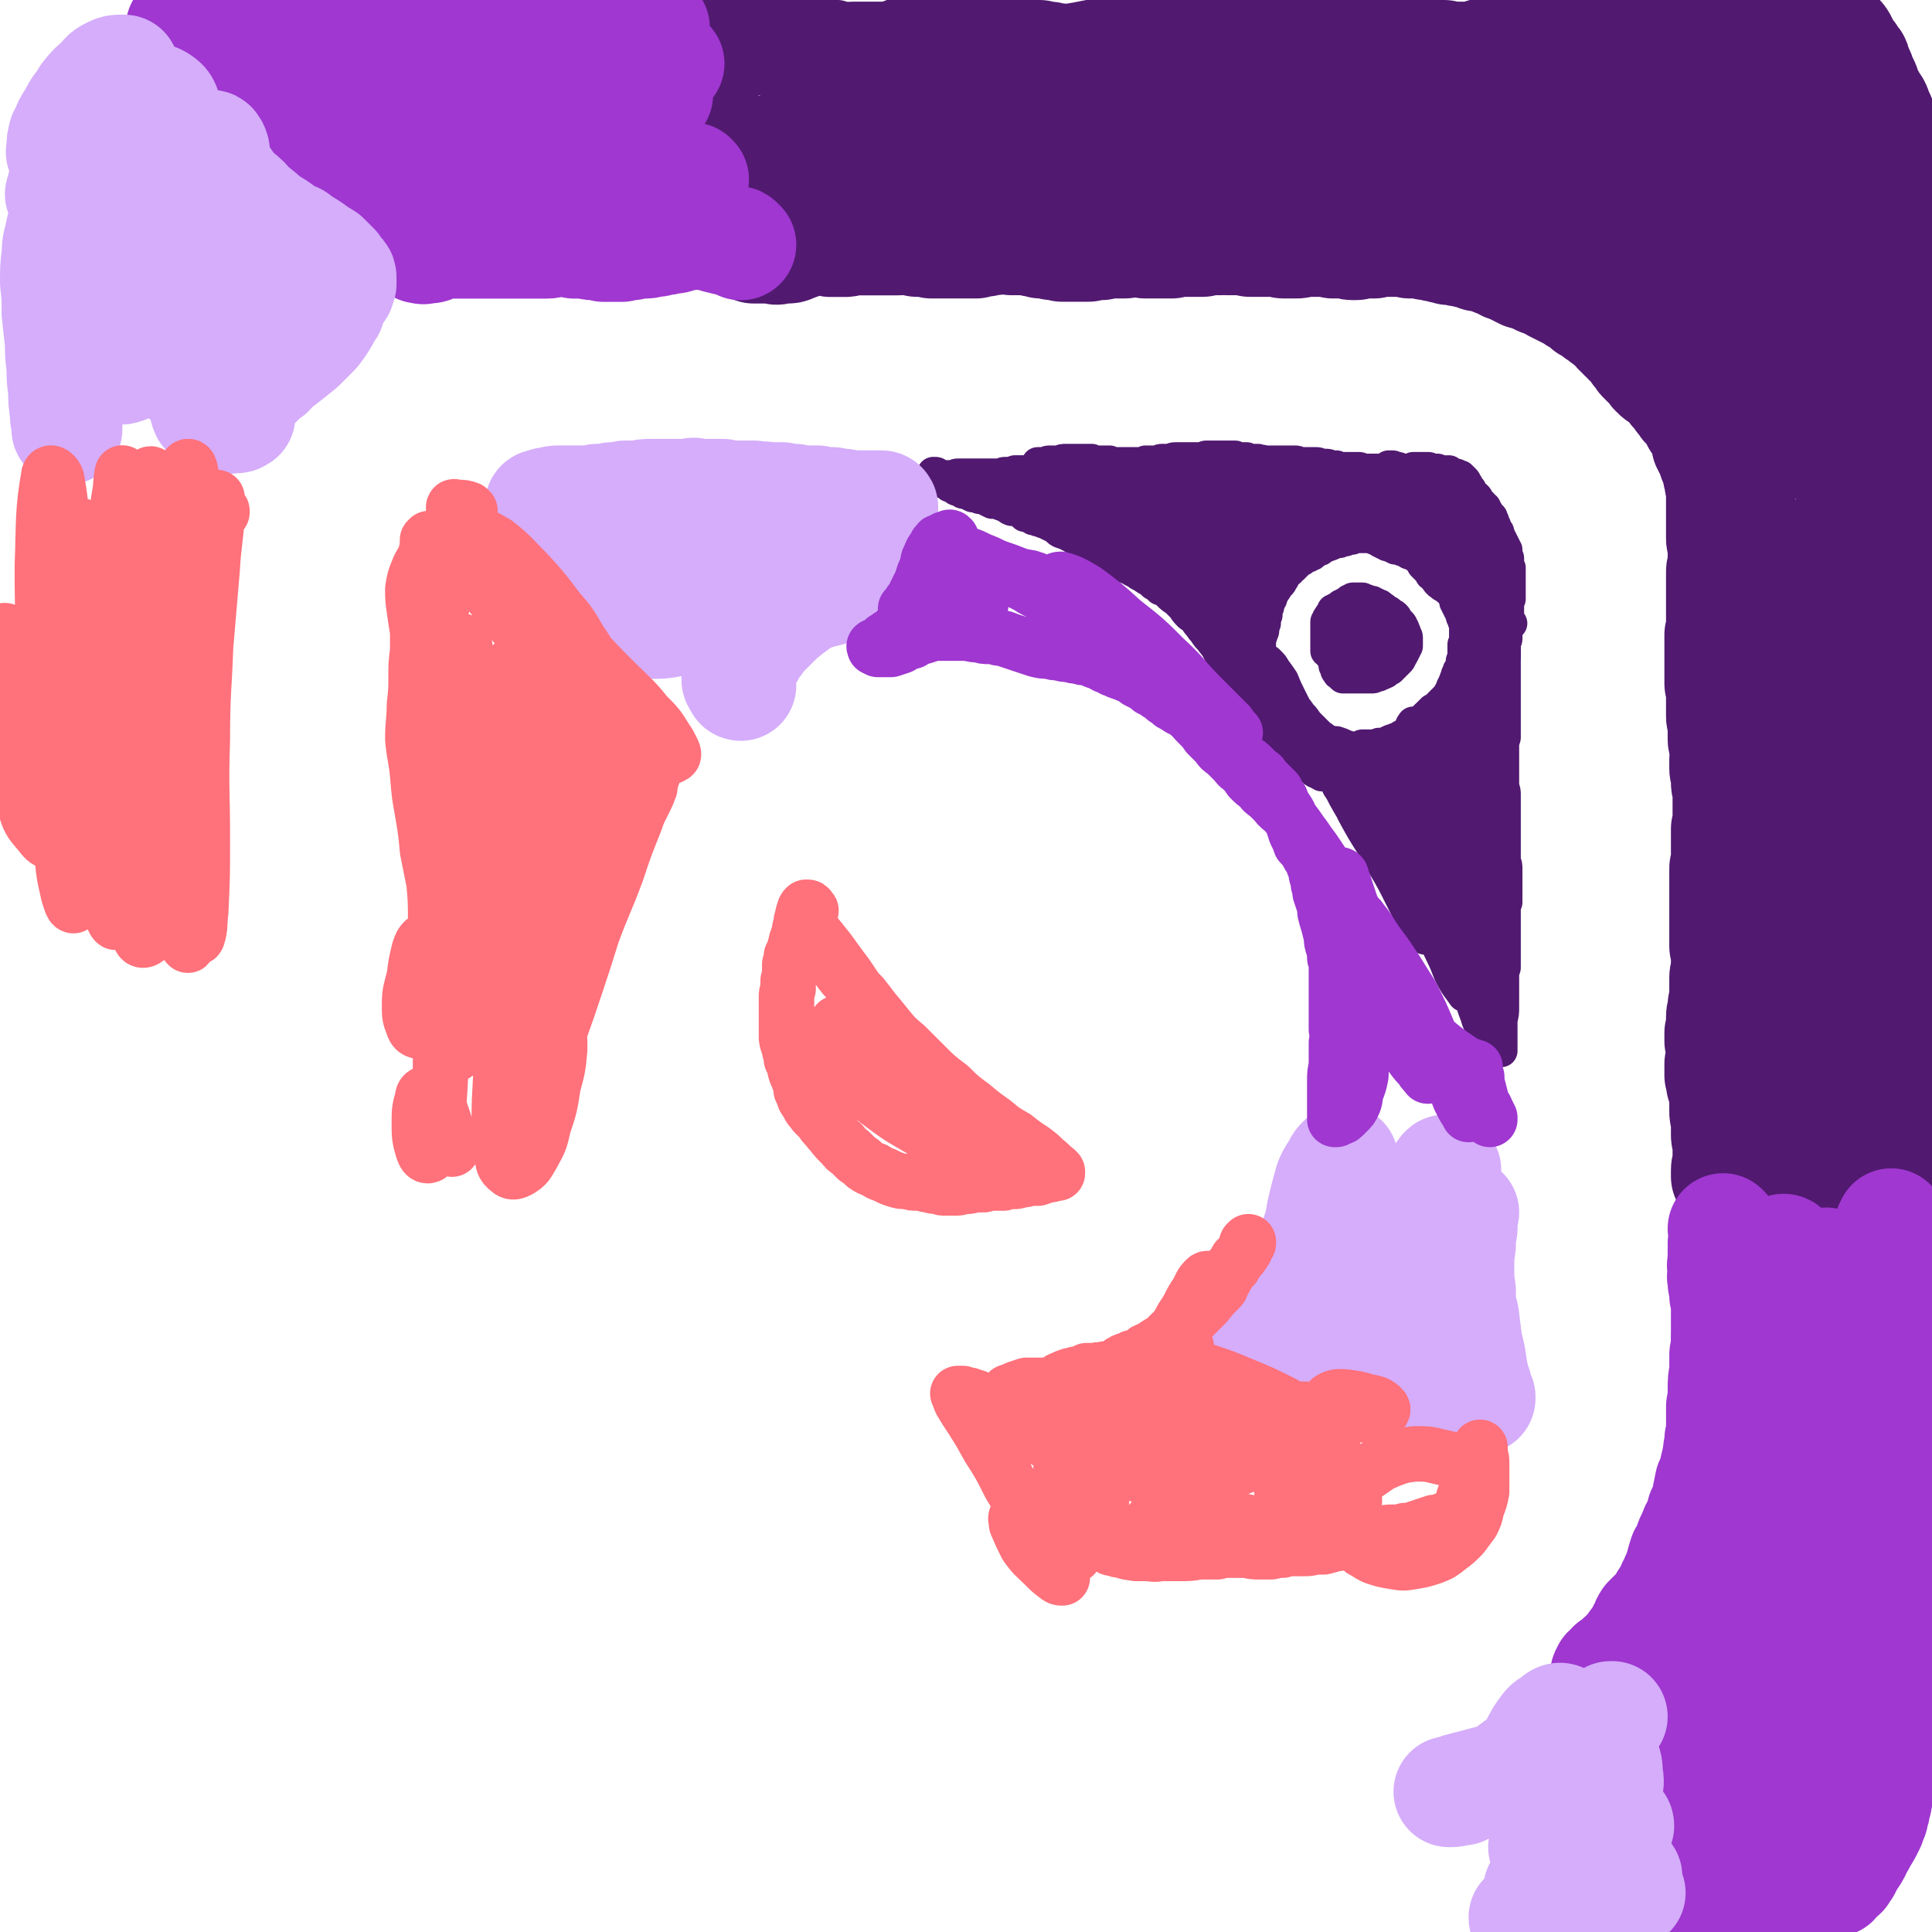
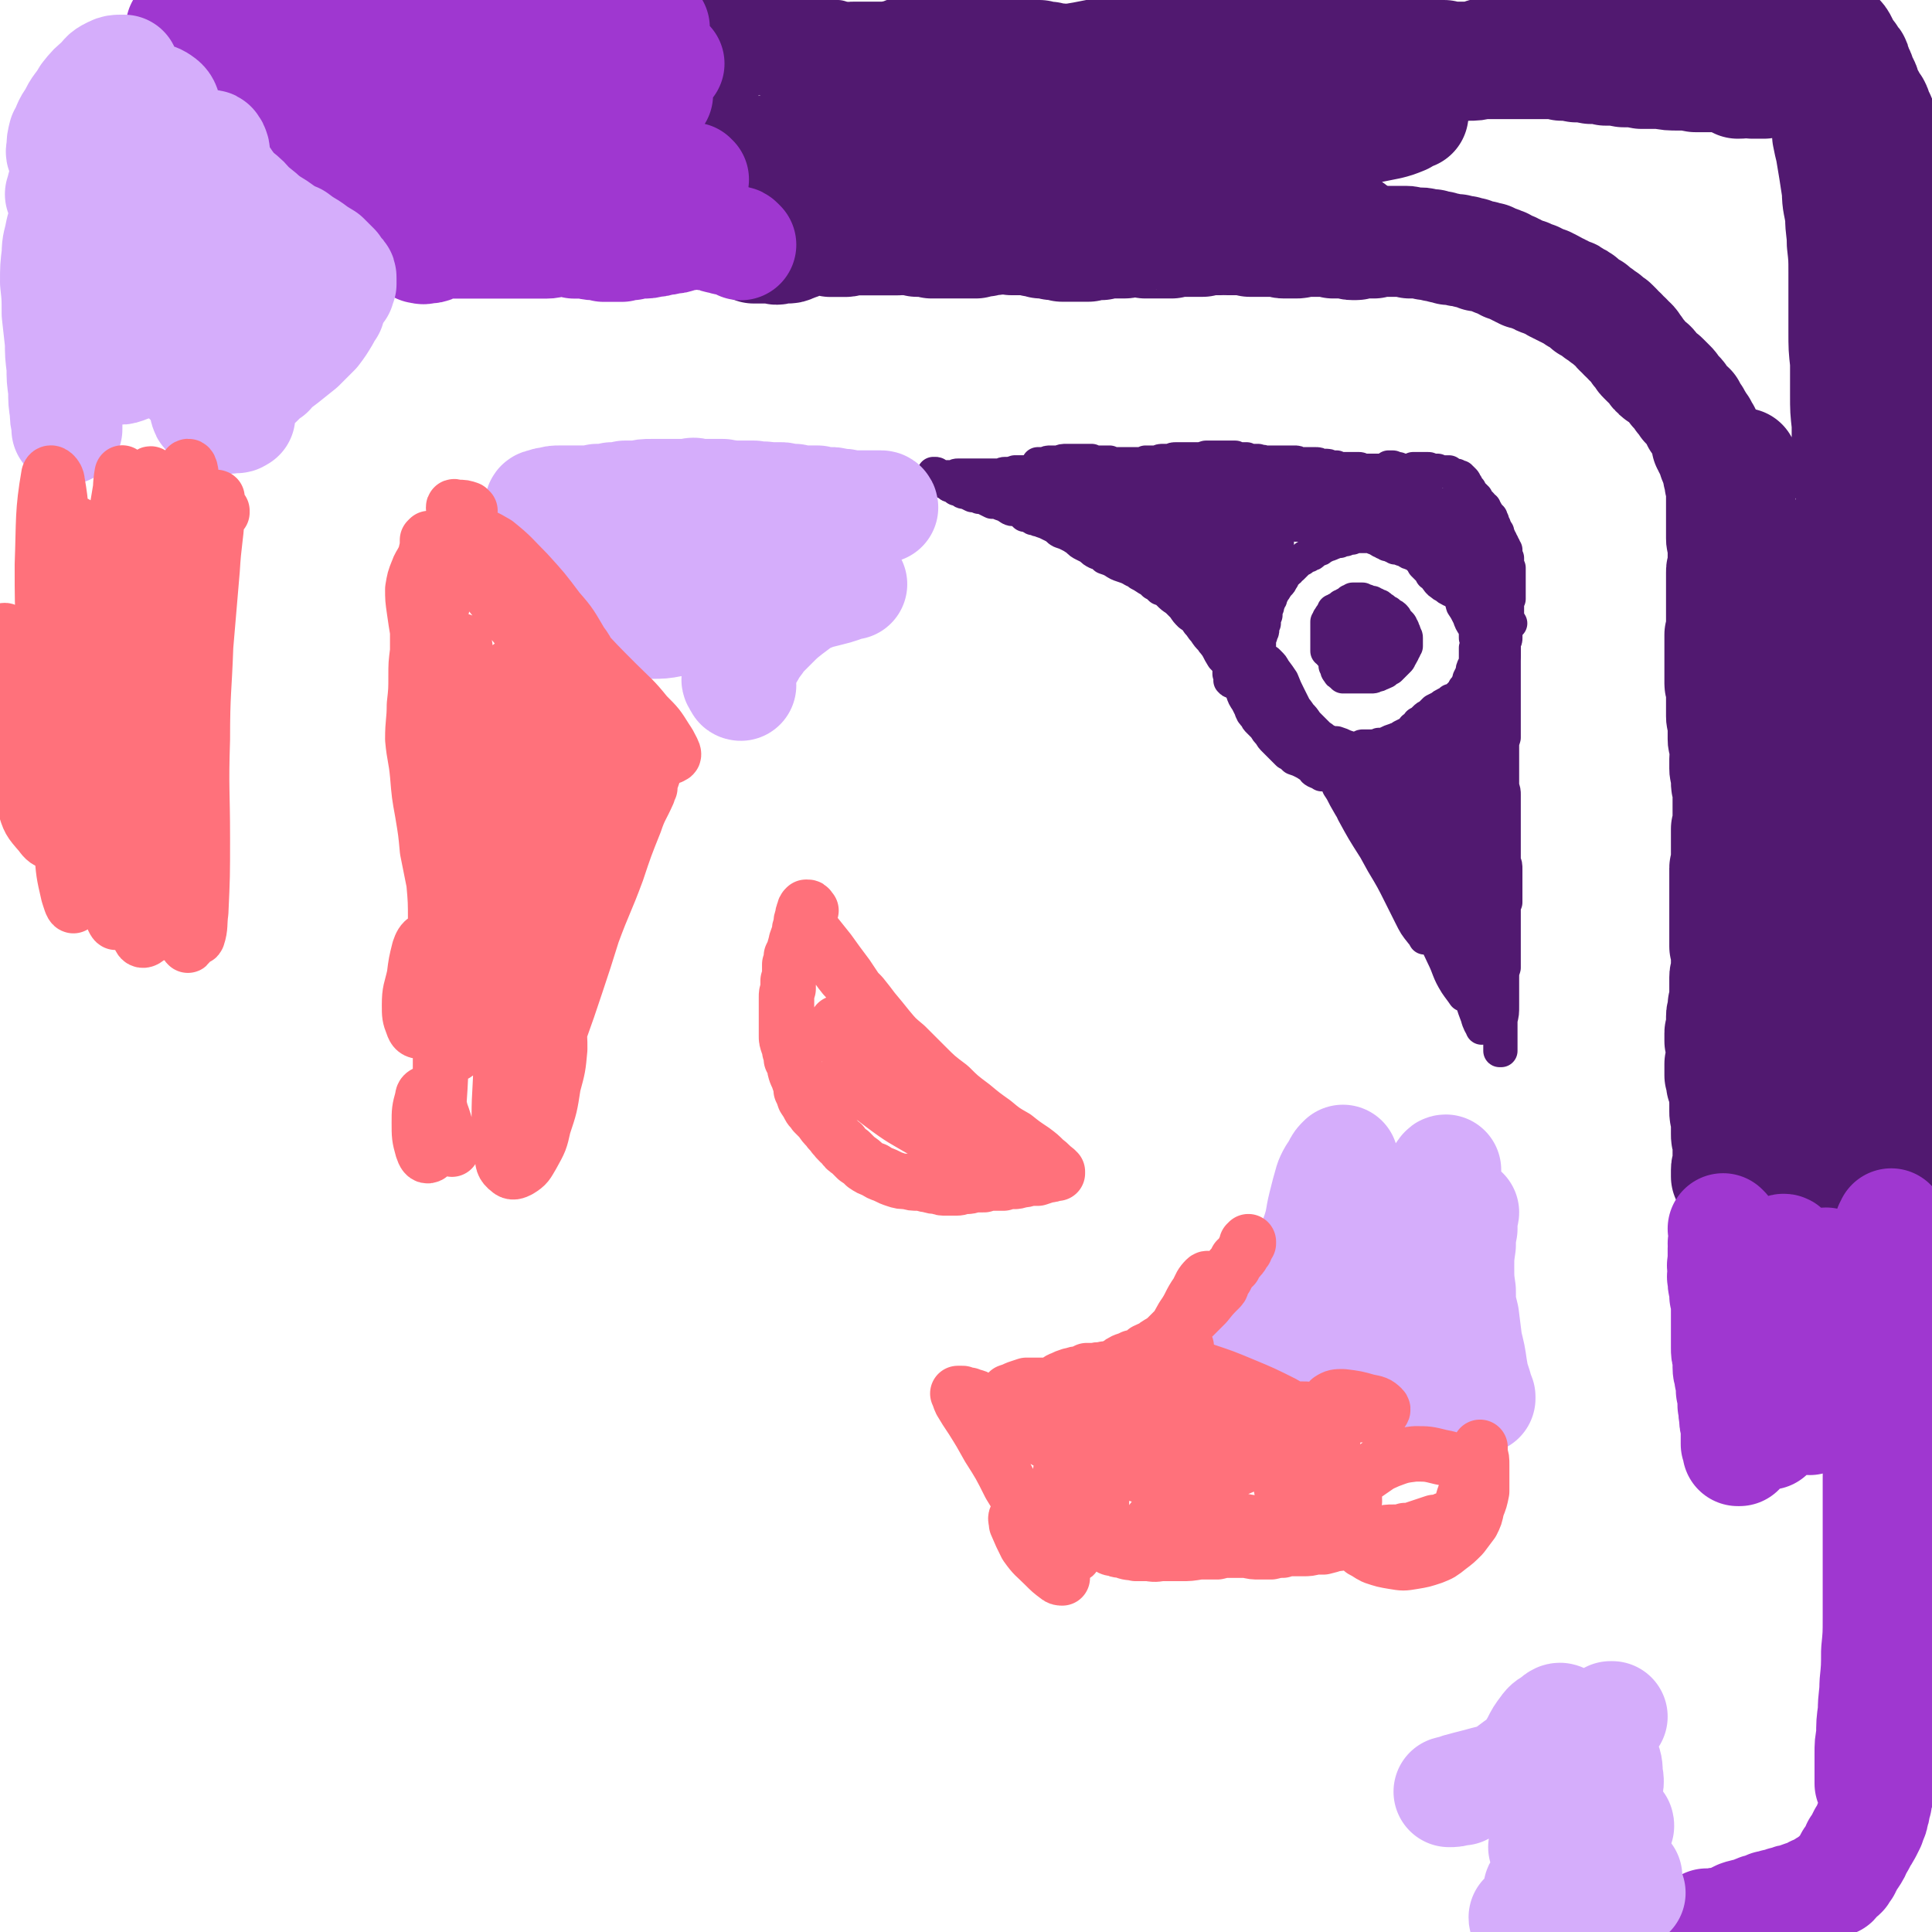
<svg xmlns="http://www.w3.org/2000/svg" viewBox="0 0 1184 1184" version="1.1">
  <g fill="none" stroke="#511970" stroke-width="34" stroke-linecap="round" stroke-linejoin="round">
    <path d="M512,115c0,0 -1,0 -1,-1 0,0 0,1 0,0 1,-1 0,-1 0,-3 0,-2 0,-2 0,-4 0,-3 0,-3 0,-6 0,-2 0,-2 0,-5 0,-2 0,-2 0,-4 0,-2 0,-2 0,-5 0,-2 0,-2 0,-4 0,-2 0,-2 0,-5 0,-2 0,-2 0,-5 -1,-2 -1,-2 -1,-5 0,-1 0,-1 0,-3 0,-2 0,-2 0,-4 0,-1 0,-1 0,-2 -1,0 0,0 0,-1 0,-1 0,-1 0,-1 0,0 0,0 0,-1 0,0 0,0 0,-1 0,0 0,0 0,0 0,-1 0,-1 0,-1 0,-1 0,-1 0,-1 0,-1 0,-1 0,-1 0,-1 0,-1 0,-1 0,0 0,0 0,-1 0,0 0,0 0,0 -1,0 -1,0 -1,-1 0,0 0,0 0,-1 -1,0 -1,0 -1,0 0,-1 -1,-1 -1,-1 -1,-1 -1,-1 -1,-1 0,-1 0,-1 -1,-1 0,0 0,0 -1,-1 0,0 0,0 0,0 0,0 0,0 0,0 0,0 0,0 0,0 0,0 0,0 -1,-1 0,0 0,0 0,0 -1,0 -1,0 -1,0 -1,-1 -1,-1 -1,-1 -1,0 -1,0 -1,0 -1,0 -1,0 -2,-1 0,0 0,0 -1,0 -1,-1 -1,-1 -2,-1 0,-1 0,-1 -1,-1 -1,-1 -1,-1 -2,-2 -1,0 -1,0 -2,-1 -1,-1 -1,-1 -2,-1 -2,-1 -2,-1 -3,-2 -1,0 -1,0 -2,-1 -1,-1 -1,-1 -2,-2 0,0 0,0 -1,-1 0,0 0,0 -1,0 0,-1 0,-1 -1,-1 0,0 0,0 -1,-1 0,0 0,0 -1,0 -1,-1 -1,-1 -2,-1 -1,0 -1,0 -1,0 -2,-1 -2,0 -3,-1 -1,0 -1,0 -2,0 -1,0 -1,0 -2,0 -1,0 -1,0 -2,0 -2,0 -2,0 -3,1 -2,0 -2,0 -3,0 -2,0 -2,0 -3,1 -2,0 -2,0 -3,0 -2,0 -2,0 -3,0 -2,0 -2,0 -3,0 -2,0 -2,0 -3,0 -2,0 -2,0 -3,0 -1,0 -1,0 -2,0 -2,0 -2,0 -3,0 -1,0 -1,0 -2,-1 -1,0 -1,0 -2,0 0,0 0,0 0,0 0,-1 0,-1 -1,-1 0,0 0,0 0,0 1,0 1,0 1,0 1,0 1,0 3,0 2,1 2,1 3,1 3,2 2,2 5,3 2,1 2,1 4,3 2,1 2,1 4,2 1,0 1,1 2,1 0,0 0,0 1,1 0,0 0,0 0,0 0,0 0,0 0,0 -1,-1 -1,-1 -2,-2 -1,0 -1,0 -2,-1 -1,-1 -1,-1 -2,-1 -1,-1 -1,-1 -3,-2 -1,0 -1,0 -2,-1 -1,-1 -1,-1 -3,-2 0,-1 0,-1 -1,-1 0,-1 0,-1 -1,-1 0,0 0,0 0,0 0,0 0,0 0,0 0,0 0,0 0,0 0,0 0,0 0,0 0,0 0,0 0,0 0,0 0,0 0,0 0,-1 0,-1 0,-1 0,0 0,0 0,0 0,-1 0,-1 0,-2 0,-1 0,-1 0,-2 0,0 0,0 0,-1 0,-1 0,-1 0,-1 0,-1 0,-1 0,-1 0,-1 0,-1 0,-1 -1,-1 -1,-1 -1,-1 0,0 0,0 -1,0 0,-1 0,-1 0,-1 0,0 0,0 -1,-1 0,0 0,0 0,0 0,-1 0,-1 0,-1 0,0 0,0 0,0 0,0 0,0 0,0 0,0 0,0 0,0 1,0 1,0 1,0 1,0 1,0 3,1 1,0 1,0 2,1 1,0 1,1 3,1 1,1 1,1 3,1 2,0 2,0 3,0 2,0 2,0 3,1 2,0 2,0 3,0 1,0 1,0 2,0 1,-1 1,-1 1,-1 2,0 2,0 3,0 1,0 1,0 1,0 2,0 2,0 3,0 1,-1 1,-1 2,-1 1,0 1,0 2,0 1,0 1,0 2,0 1,0 1,0 2,0 1,0 1,0 3,0 1,0 1,0 2,1 2,0 2,0 3,0 1,0 1,0 3,0 1,0 1,0 3,0 1,0 1,0 2,0 2,0 2,0 3,0 1,0 1,0 2,0 2,0 2,0 3,0 1,0 1,0 3,0 1,0 1,0 2,0 1,0 1,0 2,0 1,0 1,0 2,0 2,0 2,0 3,1 1,0 1,0 2,0 1,0 1,0 2,0 1,1 1,1 3,1 1,0 1,0 2,1 1,0 1,0 2,0 1,1 1,1 3,1 1,0 1,0 3,0 1,0 1,0 3,0 1,0 1,0 3,0 2,0 2,0 4,0 2,0 2,0 4,0 2,0 2,0 4,0 2,0 2,0 5,0 2,0 2,0 5,0 2,-1 2,-1 5,-1 3,0 3,0 5,0 3,0 3,0 6,0 2,0 2,0 5,0 3,0 3,0 5,0 3,0 3,0 5,1 3,0 3,0 5,0 2,1 2,0 4,1 2,0 2,0 4,1 1,0 2,0 3,1 1,0 1,0 3,1 1,0 1,0 1,1 1,1 1,1 1,1 0,1 0,1 0,1 0,0 0,1 0,1 -1,0 -1,0 -2,1 -1,0 -1,0 -3,1 -3,0 -2,1 -5,1 -3,2 -3,2 -7,3 -5,1 -5,1 -10,2 -5,2 -5,1 -11,2 -5,1 -5,1 -11,2 -5,0 -5,1 -11,1 -6,0 -6,0 -12,0 -6,0 -6,0 -12,0 -6,-1 -6,-1 -13,-1 -6,0 -6,0 -12,0 -5,-1 -5,-1 -11,0 -5,0 -5,0 -10,0 -5,1 -5,1 -10,1 -4,1 -4,1 -8,1 -3,0 -3,0 -6,1 -2,0 -2,0 -5,0 -1,0 -1,0 -2,1 -1,2 -1,2 -1,4 0,5 0,5 1,9 2,7 2,7 4,14 2,7 2,6 4,13 2,7 2,7 4,14 2,7 2,7 3,13 1,4 1,4 2,8 1,2 1,2 1,4 0,0 0,1 0,1 0,0 -1,0 -1,-1 -1,-1 -1,-1 -1,-3 -2,-4 -2,-4 -3,-8 -2,-6 -2,-6 -4,-13 -3,-8 -3,-8 -5,-16 -3,-8 -4,-8 -6,-17 -2,-5 -2,-5 -3,-10 0,-5 0,-5 -1,-10 0,-2 0,-3 1,-4 1,0 2,1 3,3 3,8 3,8 5,17 2,11 2,11 4,22 2,12 1,12 3,25 2,10 2,10 3,21 1,7 1,7 2,13 0,3 0,3 -1,6 0,2 0,3 -1,3 -1,0 -2,0 -3,-1 -2,-3 -2,-4 -3,-7 -2,-7 -2,-7 -2,-14 -1,-9 -1,-9 1,-18 1,-9 1,-10 4,-18 1,-7 1,-7 5,-13 1,-3 2,-5 5,-5 3,-1 4,0 6,2 4,5 4,6 6,12 3,8 2,9 4,17 1,9 1,9 2,18 1,7 1,7 1,14 0,4 0,5 -2,9 0,2 -1,2 -3,3 -2,0 -3,-1 -4,-2 -3,-4 -3,-5 -4,-10 -1,-8 -1,-8 -1,-17 0,-11 0,-11 2,-21 1,-8 1,-8 5,-15 2,-3 3,-3 6,-5 1,0 1,0 3,0 " />
  </g>
  <g fill="none" stroke="#511970" stroke-width="68" stroke-linecap="round" stroke-linejoin="round">
    <path d="M476,131c-1,0 -1,0 -1,-1 -1,0 -1,0 -3,0 -2,-1 -2,-1 -5,-1 -1,0 -1,0 -2,1 0,0 0,0 1,1 1,0 1,0 2,1 3,1 3,1 5,2 3,0 3,1 7,1 3,0 3,0 7,0 3,0 3,0 7,-1 3,-1 3,-1 7,-2 4,-1 4,-1 8,-2 4,-1 4,-1 8,-1 3,-1 3,-1 7,-1 4,0 4,-1 8,0 4,0 4,0 8,1 3,1 3,1 6,2 3,1 3,0 5,1 2,1 2,1 3,2 1,0 1,0 2,0 0,1 0,1 -1,1 -1,1 -1,1 -3,2 -3,1 -3,1 -5,2 -4,1 -4,1 -7,3 -5,1 -5,1 -9,2 -4,1 -4,1 -8,1 -4,0 -4,0 -9,0 -4,0 -4,0 -8,0 -4,1 -4,0 -8,1 -4,1 -3,1 -7,3 -2,1 -2,1 -5,2 -2,1 -2,1 -4,1 -2,0 -2,0 -4,0 -2,1 -2,1 -4,0 -1,0 -1,0 -2,0 -1,0 -1,-1 -2,0 -1,0 -1,0 -3,0 -1,0 -1,0 -2,0 0,0 -1,0 -1,0 -1,0 -1,0 -2,0 0,0 0,0 -1,-1 0,0 0,0 0,0 -1,0 -1,0 -1,0 0,-1 0,-1 0,-1 0,0 0,0 0,0 0,0 -1,0 0,0 0,0 0,1 0,0 1,0 1,0 1,0 2,-1 2,-1 3,-1 1,-1 1,-1 3,-1 1,0 1,0 3,0 2,-1 2,-1 4,-1 2,0 2,0 4,0 2,0 2,0 4,0 2,0 2,0 4,0 2,0 2,0 5,0 1,0 1,0 3,0 2,0 2,-1 4,0 1,0 1,0 3,0 2,0 2,0 4,0 2,0 2,0 4,1 2,0 2,0 4,0 2,0 2,0 5,0 2,0 2,-1 4,-1 3,0 3,0 5,0 2,0 2,0 4,0 3,0 3,0 5,0 2,0 2,0 5,0 2,0 2,0 4,0 3,0 3,0 5,0 3,-1 3,-1 5,-1 2,0 2,0 4,0 2,0 3,0 5,0 2,0 2,1 5,1 2,0 2,0 5,1 2,0 2,0 5,0 2,0 2,0 4,0 3,0 3,0 6,0 4,0 4,0 7,0 3,-1 3,-1 6,-1 3,0 3,0 6,-1 4,0 4,0 7,0 3,0 3,-1 6,-1 4,0 4,0 7,0 4,0 4,0 8,0 3,0 3,0 7,0 4,0 4,0 8,0 4,0 4,0 8,0 4,-1 4,0 9,-1 4,0 4,0 9,0 5,0 5,0 10,0 5,0 5,0 10,0 6,0 6,0 11,-1 5,0 5,0 11,0 5,0 5,1 11,1 6,0 6,0 12,0 7,1 7,1 14,1 7,0 7,0 13,0 7,0 7,0 14,0 6,0 6,0 12,-1 5,0 5,0 10,0 4,0 4,0 8,-1 3,0 3,0 7,-1 2,0 2,0 5,-1 1,0 1,0 2,0 1,-1 1,-1 1,-1 1,0 0,0 0,0 -2,-1 -2,-2 -5,-2 -5,-1 -5,-1 -10,-2 -7,-1 -8,0 -15,-1 -9,-1 -9,-1 -18,-3 -9,-1 -9,-1 -17,-3 -11,-3 -11,-3 -21,-6 -11,-3 -11,-3 -21,-6 -11,-2 -11,-3 -22,-5 -13,-3 -13,-3 -26,-5 -13,-2 -13,-1 -26,-3 -13,-2 -13,-3 -25,-4 -11,-2 -11,-2 -21,-3 -12,-2 -12,-2 -24,-3 -11,-2 -11,-2 -22,-3 -12,0 -12,0 -23,-1 -10,0 -10,0 -20,0 -7,0 -8,0 -15,0 -5,-1 -5,0 -10,-2 -1,0 -3,0 -2,-1 0,-1 1,-1 3,-1 6,-2 6,-2 13,-2 9,-2 9,-1 19,-2 11,-1 11,-2 22,-2 11,-1 11,-1 23,-1 12,-1 12,-1 24,0 12,0 12,0 23,1 10,1 10,2 20,3 8,0 8,0 16,0 5,1 5,1 9,0 2,0 3,0 3,0 0,0 -1,0 -1,-1 -5,0 -5,-1 -9,-1 -8,-1 -8,-1 -16,-1 -11,-1 -11,-1 -21,-1 -12,0 -12,1 -25,1 -13,0 -13,1 -26,0 -12,0 -12,0 -24,-1 -10,-1 -10,-1 -20,-2 -7,0 -7,0 -15,0 -3,0 -3,0 -6,1 -1,0 -1,0 -1,1 2,1 3,1 6,1 5,1 5,1 11,1 7,1 7,1 14,1 8,0 8,0 16,0 7,0 7,0 15,-1 7,0 7,0 13,-1 7,-1 7,-1 14,-2 6,-1 6,-1 13,-2 6,-2 6,-2 11,-4 6,-1 6,-1 12,-2 6,-1 6,-1 12,-1 6,-1 6,-1 12,0 6,0 6,0 12,0 7,0 7,0 13,0 7,1 7,1 13,1 7,0 7,0 14,0 6,0 6,0 12,1 5,0 5,1 10,2 6,1 6,0 12,1 7,2 6,2 13,3 6,1 6,1 13,2 6,1 6,1 12,1 6,0 6,0 13,0 6,0 6,0 12,0 7,0 7,0 13,0 6,0 6,0 12,0 5,0 5,0 10,0 6,-1 6,-1 12,-2 5,-1 5,-1 10,-2 4,-1 4,-1 9,-3 3,-2 3,-2 6,-3 " />
    <path d="M521,49c0,-1 -1,-1 -1,-1 0,0 0,0 0,0 0,0 -1,-1 -1,-2 1,-1 1,-1 2,-1 2,-1 3,0 6,0 3,0 3,0 7,-1 5,0 5,0 9,0 4,0 4,0 8,0 3,0 3,0 7,0 3,0 3,0 7,-1 3,0 3,0 6,-1 4,0 4,0 7,-1 3,0 3,0 7,0 3,-1 3,-1 6,-1 2,0 2,0 5,0 2,0 2,0 4,0 2,0 2,0 4,1 2,0 2,0 4,0 2,0 2,0 5,0 1,0 1,0 3,0 2,1 2,1 5,1 2,0 2,0 4,0 2,0 2,0 5,0 2,0 2,0 4,0 3,1 3,1 5,1 3,0 3,0 6,0 3,0 3,0 5,0 3,0 3,0 6,-1 3,0 3,0 6,0 3,0 3,0 6,0 2,0 2,0 5,0 3,-1 3,-1 6,-1 3,0 3,0 6,0 3,0 3,0 7,0 3,0 3,0 7,0 3,0 3,0 7,0 3,0 3,0 6,0 4,-1 4,-1 8,-1 3,0 3,0 7,0 4,0 4,0 7,1 4,0 4,0 8,0 4,1 4,1 7,1 4,1 4,1 8,1 4,1 4,1 7,1 4,1 4,1 8,1 5,1 5,1 9,1 5,1 5,1 10,1 5,0 5,0 10,1 5,0 5,0 10,0 5,0 5,0 10,-1 5,0 5,0 10,0 5,0 5,0 9,0 3,0 3,0 6,0 1,0 1,0 2,0 " />
    <path d="M522,40c-1,0 -1,-1 -1,-1 0,0 0,0 0,0 0,-1 -1,-1 -1,-2 0,0 0,-1 1,-1 1,-1 1,-1 3,-1 2,0 2,0 4,0 3,0 3,0 6,0 3,0 3,0 6,0 3,0 3,0 5,0 3,-1 3,-1 6,-1 2,-1 2,-1 4,-2 2,0 2,0 3,-1 2,0 2,0 4,0 2,0 2,0 4,0 2,0 2,0 5,0 2,0 2,0 4,0 2,0 2,0 4,0 2,0 2,0 4,0 2,0 2,0 4,0 2,0 2,0 4,0 2,0 2,0 4,0 1,0 1,0 3,0 2,1 2,1 4,1 2,0 2,0 3,0 2,0 2,0 4,0 2,0 2,0 4,0 1,0 1,0 2,0 2,1 2,1 3,1 1,0 1,0 3,0 1,0 1,0 2,0 2,0 2,0 3,0 1,0 1,0 3,0 1,0 1,0 2,1 2,0 2,0 3,0 2,0 2,0 3,0 2,1 2,1 3,1 2,0 2,0 3,0 2,1 2,1 3,1 2,0 2,0 3,0 1,1 1,1 3,1 1,0 1,0 2,0 2,0 2,0 3,0 2,0 2,0 4,0 1,0 1,1 3,1 2,0 2,0 4,0 1,-1 1,-1 3,-1 2,0 2,0 4,0 2,-1 2,-1 4,-1 1,0 1,0 3,0 2,0 2,0 4,0 1,0 1,0 2,0 2,0 2,0 4,0 2,0 2,0 3,0 2,0 2,0 4,0 2,0 2,1 4,1 2,0 2,0 4,0 2,0 2,0 4,0 2,1 2,0 4,0 2,0 2,0 4,0 2,0 2,0 4,0 2,0 2,0 5,0 1,0 1,0 3,0 3,0 3,1 5,1 2,0 2,0 4,0 2,0 2,0 4,0 2,0 2,0 4,1 2,0 2,0 5,0 2,1 2,1 4,1 2,0 2,0 4,0 2,0 2,0 5,0 2,0 2,1 5,1 3,0 3,0 5,1 3,0 3,0 6,0 3,0 3,0 6,1 4,0 4,0 7,0 3,0 3,0 6,0 3,0 3,0 6,0 3,0 3,0 5,0 3,0 3,-1 5,-1 2,0 2,0 4,-1 1,0 1,0 3,0 1,0 1,0 2,0 0,0 1,0 1,1 -1,1 -1,1 -3,1 0,1 -1,1 -1,1 " />
    <path d="M577,66c0,0 0,-1 -1,-1 0,-1 -1,0 -1,-1 -3,-2 -3,-2 -5,-5 -1,-1 -1,-2 -1,-2 1,-2 2,-2 4,-3 3,-2 4,-1 8,-2 6,-2 6,-1 12,-2 6,-1 6,-1 12,-2 6,0 6,0 12,-1 4,-1 4,-1 9,-2 6,-2 6,-1 11,-3 6,-1 6,-1 11,-3 5,-1 5,-2 10,-3 6,-1 6,-1 11,-2 5,-1 5,-1 11,-2 4,0 4,0 9,0 5,0 5,0 10,-1 5,0 5,0 10,0 4,0 4,0 9,0 4,0 4,0 9,0 4,0 4,0 8,0 3,0 3,0 7,0 4,0 4,0 8,1 3,1 3,1 7,1 3,1 3,1 6,1 3,1 3,1 6,1 3,1 3,1 6,1 2,1 2,1 5,1 3,1 3,1 5,1 3,1 3,1 5,2 3,0 3,0 5,1 3,0 3,0 5,1 3,0 3,0 6,0 2,1 2,1 5,1 2,0 2,0 4,1 3,0 3,0 6,0 3,0 3,0 5,0 4,0 4,0 7,0 3,0 3,0 7,0 3,0 3,0 6,0 4,0 4,0 8,-1 3,0 3,0 7,0 4,0 4,0 7,0 4,0 4,0 8,-1 4,0 4,0 8,0 4,-1 4,-1 8,-1 4,-1 4,-1 8,-1 4,0 4,0 8,-1 4,0 4,0 8,0 4,0 4,0 8,0 4,0 4,0 8,0 4,0 4,0 8,0 4,0 4,0 8,0 5,0 5,0 9,1 4,0 4,0 9,1 4,0 4,0 9,1 5,0 5,0 9,1 6,0 6,0 11,1 6,0 6,0 11,1 6,0 6,0 12,0 5,1 5,1 11,1 5,0 5,0 10,1 5,0 5,0 10,0 4,0 4,0 8,1 4,0 4,0 8,0 3,0 3,1 7,1 2,0 2,0 5,1 2,0 2,0 4,1 0,0 0,0 0,0 0,0 0,0 0,0 -1,0 -1,0 -2,0 -2,0 -2,0 -5,0 -4,-1 -4,0 -9,0 " />
    <path d="M744,30c0,0 -1,-1 -1,-1 -1,0 -1,0 -2,-1 -1,0 -1,0 -2,-1 0,0 0,0 0,0 1,0 2,0 3,0 3,0 3,0 6,0 4,1 4,1 8,1 5,1 5,1 9,2 4,0 4,0 9,1 3,0 3,0 7,0 3,0 3,0 7,0 3,0 3,0 7,0 3,0 3,0 6,-1 3,-1 3,-1 7,-1 2,-1 2,0 5,-1 3,0 3,0 6,0 2,0 2,0 5,0 3,0 3,0 6,0 3,0 3,0 6,1 2,0 2,0 5,0 2,0 2,0 5,0 2,0 2,1 5,1 2,0 2,0 5,0 2,1 2,0 5,1 2,0 2,0 5,1 2,0 2,0 4,0 3,1 3,1 5,1 2,1 2,1 5,1 2,0 2,0 5,0 2,1 2,1 4,1 2,0 2,0 4,0 2,0 2,0 4,0 2,0 2,0 4,0 2,0 2,0 4,0 2,0 2,0 5,0 2,0 2,0 5,0 2,0 2,0 4,0 3,0 3,0 5,0 3,0 3,0 5,1 3,0 3,0 5,0 3,0 3,0 6,0 2,0 2,0 5,1 3,0 3,0 5,0 2,0 2,0 4,0 3,1 3,1 5,1 2,0 2,0 4,0 2,0 2,0 5,0 2,0 2,0 4,0 2,0 2,0 4,0 2,0 2,0 4,0 2,1 2,1 3,1 2,0 2,0 4,0 2,0 2,0 5,0 2,0 2,0 4,0 2,0 2,0 5,0 2,0 2,0 4,0 2,0 2,0 5,0 2,0 2,0 4,0 3,0 3,0 5,-1 3,0 3,0 5,0 3,0 3,0 5,0 3,-1 3,-1 5,-1 2,0 2,0 5,-1 3,0 3,0 5,-1 3,0 3,0 6,-1 3,-1 3,-1 6,-1 3,-1 3,-1 6,-1 3,0 3,0 5,0 3,0 3,0 6,0 3,0 3,0 5,0 2,0 2,0 4,0 1,0 1,0 3,0 1,0 1,0 1,0 0,0 1,0 0,0 0,1 0,0 0,0 -2,0 -2,0 -3,0 -3,0 -3,0 -6,0 -4,0 -4,0 -8,0 -5,0 -5,0 -9,0 -5,0 -5,0 -10,0 -5,0 -5,0 -9,0 -5,0 -5,0 -10,0 -5,-1 -5,-1 -11,-1 -5,-1 -5,-1 -10,-1 -7,-1 -7,-1 -13,-1 -6,-1 -6,0 -12,-1 -5,0 -5,-1 -9,-1 -5,-1 -5,-1 -9,-1 -5,-1 -5,-1 -9,-1 -5,0 -5,0 -9,0 -5,1 -5,1 -10,2 -4,1 -4,1 -8,2 -3,1 -3,1 -7,1 -3,1 -3,1 -6,1 -2,1 -2,0 -5,1 -1,0 -1,0 -3,1 0,0 0,0 -1,0 0,0 0,0 0,0 2,0 2,0 3,1 3,0 3,0 6,1 3,0 3,0 7,0 4,0 4,0 8,0 5,0 5,-1 10,-1 5,0 5,-1 10,-1 5,0 5,0 10,0 5,-1 5,0 11,0 5,0 5,0 10,0 5,0 5,-1 11,-1 6,0 6,0 11,0 7,0 7,0 13,0 6,-1 6,-1 12,-1 6,0 6,0 11,-1 5,0 5,0 11,0 4,0 4,0 9,0 4,0 4,0 8,0 4,0 4,0 8,0 3,0 3,0 7,0 3,0 3,0 6,0 2,0 2,0 4,0 2,1 2,1 4,1 2,0 2,0 5,0 2,0 2,0 4,-1 1,0 1,0 3,0 2,0 2,0 4,0 1,0 1,0 3,1 2,0 2,0 4,0 2,0 2,0 4,0 1,0 1,0 2,0 0,1 0,1 0,2 0,0 0,0 0,1 " />
    <path d="M1106,6c0,0 0,-1 -1,-1 0,0 0,0 0,0 -1,-1 -1,-1 -1,-1 -1,0 -1,0 -1,-1 -1,0 -1,0 -1,0 0,0 0,0 0,-1 0,0 0,0 0,0 0,1 0,1 0,1 1,0 1,0 2,1 1,1 1,1 3,2 1,0 1,0 2,1 1,1 1,1 3,2 1,2 1,2 3,3 1,2 1,2 3,3 2,2 2,2 4,4 2,1 2,1 4,3 2,2 2,2 3,4 1,2 1,2 2,4 1,2 1,2 3,4 1,2 1,2 2,3 1,1 1,1 1,3 1,2 1,2 2,4 1,2 1,2 1,4 1,1 1,1 2,3 1,2 1,2 1,4 1,2 1,2 2,4 1,1 1,1 2,3 1,2 1,2 2,3 1,2 1,2 1,4 1,1 1,1 2,3 1,2 1,2 1,3 1,2 1,2 2,4 1,1 1,1 1,3 1,2 1,2 2,4 0,1 0,1 1,3 1,2 1,2 1,3 1,2 1,2 2,4 0,2 0,2 1,4 0,2 0,2 0,4 0,2 0,2 0,3 0,2 0,2 0,4 0,2 0,2 0,3 0,2 0,2 0,4 0,2 0,2 0,3 0,2 0,2 0,4 0,2 0,2 0,4 0,2 0,2 0,4 0,2 0,2 0,4 0,3 0,3 0,5 0,2 0,2 0,5 0,2 0,2 0,5 0,3 0,3 0,6 0,3 -1,3 -1,6 0,4 0,4 0,7 0,4 0,4 0,8 -1,5 -1,5 -1,10 -1,5 -1,5 -1,11 -1,6 -1,6 -2,12 0,7 0,7 -1,14 0,8 0,8 0,15 -1,8 -1,8 -1,17 -1,9 -1,9 -1,18 0,10 0,10 0,20 -1,11 -1,11 -1,22 -1,9 -1,9 -2,18 0,10 0,10 -2,20 0,6 0,6 -1,11 0,2 -1,2 -1,3 " />
    <path d="M1121,81c-1,0 -1,-2 -1,-1 0,1 0,1 0,3 1,5 1,5 2,9 1,6 1,6 2,12 1,6 1,7 2,13 0,8 1,8 2,16 0,8 1,8 1,16 1,9 1,9 1,18 0,8 0,8 0,17 0,10 0,10 0,19 0,10 0,10 1,19 0,10 0,10 0,20 0,9 0,9 1,18 0,9 0,9 0,17 1,9 1,9 2,17 0,7 0,6 1,13 1,6 1,6 1,13 1,8 1,8 2,17 1,9 1,9 2,18 0,8 1,8 1,16 1,7 1,7 2,14 0,6 0,6 0,12 0,6 0,6 0,12 1,6 0,7 1,13 0,6 0,6 0,12 0,5 0,5 1,11 0,5 0,5 1,10 0,5 0,5 1,9 0,5 0,5 1,10 0,4 0,4 0,9 1,4 1,4 1,8 0,5 0,5 0,9 0,4 0,4 0,8 0,3 0,3 1,6 0,4 0,4 0,7 0,3 0,3 0,6 1,4 1,4 1,7 0,3 0,3 1,7 0,3 0,3 1,6 0,3 0,3 1,6 0,3 0,3 1,6 0,3 0,3 0,6 1,4 1,4 1,7 0,4 0,4 0,8 0,4 0,4 0,9 0,4 0,4 0,9 0,5 0,5 0,9 0,4 0,4 -1,8 0,3 0,3 0,6 0,2 -1,2 -1,3 0,1 0,1 0,1 0,-1 0,-1 0,-2 0,-3 0,-3 1,-6 0,-5 0,-5 0,-10 1,-7 1,-7 1,-14 1,-6 1,-6 1,-13 1,-7 1,-7 2,-13 0,-6 1,-6 1,-12 1,-6 1,-6 2,-13 1,-6 1,-6 1,-13 1,-7 1,-7 2,-13 0,-7 0,-7 1,-14 0,-7 0,-7 0,-15 0,-7 0,-7 0,-15 0,-8 0,-8 0,-16 0,-8 0,-8 0,-16 0,-9 -1,-9 -1,-18 0,-8 0,-8 0,-17 0,-9 0,-9 0,-17 0,-8 0,-8 0,-16 0,-9 0,-9 0,-17 -1,-8 -1,-8 -1,-17 -1,-8 -1,-8 -1,-16 -1,-7 -1,-7 -2,-14 0,-4 0,-4 -1,-8 0,-2 0,-2 -1,-4 0,0 0,0 0,0 -1,1 -1,1 -1,3 0,3 0,3 -1,7 0,6 0,6 -1,12 -1,8 -1,8 -2,16 -1,9 -1,9 -2,18 -1,10 -1,10 -2,20 0,10 0,10 0,21 -1,9 -1,9 -1,19 0,9 -1,9 0,19 0,9 0,9 1,18 0,9 1,9 2,19 1,9 1,9 1,17 1,9 1,9 2,17 0,8 0,8 0,15 0,8 0,8 1,15 0,7 0,7 1,14 1,8 1,8 1,15 1,8 1,8 1,15 1,7 1,7 1,15 0,6 0,6 0,13 0,6 0,6 0,12 0,5 0,5 0,11 0,5 0,5 0,11 0,5 0,5 0,10 0,4 1,4 1,9 0,4 0,4 0,8 1,4 1,4 1,8 0,3 0,3 0,5 0,4 0,4 0,7 0,3 0,3 0,6 0,4 0,4 0,7 0,3 0,3 0,6 0,3 0,3 0,6 0,2 0,2 1,4 0,1 -1,1 0,3 0,1 0,1 0,2 0,2 0,2 0,3 0,0 0,0 0,1 0,1 0,1 0,1 0,0 0,0 0,0 0,0 0,0 0,0 0,-1 0,-1 0,-2 0,-1 0,-1 0,-2 0,-3 0,-3 0,-5 -1,-4 -1,-4 -2,-7 -1,-5 -1,-5 -1,-10 -1,-6 -1,-6 -2,-11 0,-6 0,-6 -1,-12 0,-6 0,-6 0,-12 -1,-6 -1,-6 -2,-13 -1,-7 -1,-7 -2,-14 -1,-9 -1,-9 -3,-17 -1,-9 -1,-9 -2,-17 -1,-7 -1,-7 -2,-15 -1,-5 -1,-5 -1,-11 0,-5 0,-5 -1,-9 0,-3 0,-3 0,-7 -1,-1 -1,-1 -1,-3 0,0 0,0 0,0 0,2 0,3 -1,5 0,4 0,4 0,9 0,6 0,6 -1,12 0,6 0,6 -1,12 -1,7 -1,7 -1,13 -1,7 -1,7 -1,13 -1,6 -1,6 -1,13 0,6 0,6 0,12 0,6 0,6 1,12 0,6 0,6 0,12 1,6 1,6 1,12 0,5 0,5 0,11 0,5 1,5 0,10 0,5 0,5 -1,9 0,5 0,5 -1,11 -1,4 -1,4 -2,8 -1,2 -1,2 -2,5 0,1 -1,1 -1,3 -1,2 -1,2 -2,4 -1,2 -1,1 -2,3 -1,1 -1,1 -2,2 0,0 0,0 -1,0 -1,0 -1,0 -2,0 -1,-1 -1,-1 -2,-2 -1,-1 -1,-1 -3,-3 -1,-2 -1,-2 -2,-4 -1,-2 -1,-2 -2,-4 -1,-2 -1,-2 -2,-4 -2,-3 -1,-3 -3,-5 -1,-3 0,-3 -2,-5 -1,-2 -1,-2 -2,-5 -1,-2 -1,-2 -3,-4 -1,-1 -1,-1 -2,-2 -1,-1 -1,-1 -2,-2 -2,0 -2,0 -3,-1 -1,0 -1,0 -3,0 -1,0 -1,0 -3,0 -1,0 -1,0 -2,0 -2,0 -2,0 -4,1 -1,0 -1,0 -3,1 -1,0 -1,1 -2,1 -1,1 -1,1 -3,2 -1,0 -1,0 -2,1 -1,1 -2,1 -3,1 -1,1 -1,1 -2,1 -2,1 -2,1 -3,2 -1,0 -1,0 -2,1 -1,1 -1,1 -2,1 0,1 0,1 -1,1 0,1 0,1 -1,1 0,0 0,0 0,0 0,0 0,0 0,0 0,0 0,0 0,0 -1,0 -1,0 -1,0 0,0 0,0 0,0 0,-1 0,-1 0,-2 0,-1 0,-1 0,-2 0,-1 0,-1 1,-2 0,-2 0,-1 0,-3 0,-2 0,-2 0,-3 0,-2 0,-2 0,-4 0,-1 0,-1 0,-3 0,-1 0,-1 0,-3 -1,-2 -1,-2 -1,-4 0,-2 0,-2 0,-3 0,-2 0,-2 0,-4 0,-2 0,-2 0,-4 -1,-1 -1,-1 -1,-3 0,-2 0,-2 0,-4 0,-2 0,-2 0,-4 0,-2 0,-2 0,-4 0,-2 0,-2 0,-4 0,-1 0,-1 1,-3 0,-2 0,-2 0,-3 1,-2 1,-2 1,-5 0,-2 0,-2 0,-4 0,-1 0,-1 0,-2 0,-2 0,-2 0,-4 1,-2 1,-2 1,-4 0,-2 0,-2 0,-4 0,-2 0,-2 0,-4 0,-3 0,-3 0,-5 -1,-2 -1,-2 -1,-5 0,-3 0,-3 0,-5 0,-2 1,-2 1,-5 0,-2 0,-2 1,-4 0,-2 0,-2 0,-5 0,-2 0,-2 1,-5 0,-3 0,-3 0,-6 1,-3 1,-3 1,-6 0,-4 0,-4 0,-8 0,-4 0,-4 0,-8 0,-5 0,-5 0,-9 0,-4 0,-4 0,-9 1,-4 1,-4 1,-9 0,-5 0,-5 0,-9 1,-5 0,-5 0,-10 0,-5 0,-5 0,-10 0,-5 0,-5 0,-11 1,-5 1,-5 1,-10 0,-6 0,-6 0,-11 1,-6 1,-6 1,-12 0,-7 0,-7 0,-14 0,-7 0,-7 -1,-14 0,-8 1,-8 0,-15 0,-7 0,-7 0,-15 0,-8 0,-8 -1,-16 0,-8 0,-8 0,-16 0,-9 0,-9 0,-19 0,-8 0,-8 0,-17 0,-9 0,-9 1,-18 0,-7 1,-7 1,-15 0,-6 0,-6 1,-12 0,-6 0,-6 1,-11 0,-2 0,-2 0,-4 " />
    <path d="M1080,680c0,0 -1,-1 -1,-1 0,0 0,0 0,0 1,-1 1,-1 2,-2 2,-4 2,-4 3,-7 1,-5 1,-5 1,-10 2,-7 2,-7 3,-13 0,-8 0,-8 1,-16 0,-8 0,-8 0,-17 0,-10 0,-10 0,-19 0,-10 0,-10 -1,-20 -1,-11 -1,-11 -1,-22 -1,-10 0,-10 -1,-21 0,-11 -1,-11 -1,-23 -1,-12 0,-12 0,-24 0,-12 0,-12 0,-24 0,-12 1,-12 1,-24 0,-11 0,-11 1,-22 0,-10 0,-10 1,-21 1,-9 1,-9 2,-18 1,-9 0,-9 1,-18 0,-8 0,-8 1,-17 0,-1 0,-1 0,-2 " />
    <path d="M1066,677c0,0 -1,0 -1,-1 0,0 0,1 0,1 0,0 0,0 0,0 0,0 0,0 0,0 0,-1 0,-1 0,-1 0,-1 0,-1 0,-2 0,-1 0,-1 0,-3 0,-1 0,-1 0,-2 0,0 0,0 0,-1 0,-1 -1,-1 -1,-1 0,-1 0,-1 0,-2 0,-1 0,-1 0,-2 0,-2 0,-2 0,-3 0,-2 0,-2 0,-3 0,-1 0,-1 0,-2 0,-1 0,-1 0,-2 0,-1 0,-1 0,-3 -1,-1 -1,-1 -1,-3 0,-2 0,-2 0,-4 0,-1 0,-1 0,-3 0,-1 0,-1 0,-1 0,-1 0,-1 0,-2 0,0 0,0 0,-1 0,-1 0,-1 0,-2 0,-1 0,-1 0,-2 0,-1 0,-1 0,-2 0,0 0,0 0,-1 0,0 0,0 0,0 0,0 0,0 0,-1 0,-1 0,-1 0,-3 0,-1 0,-1 0,-2 0,-2 -1,-2 -1,-3 0,-1 0,-1 0,-2 0,-1 0,-1 0,-2 0,-1 1,-1 1,-2 0,-1 0,-1 0,-2 0,-1 0,-1 0,-2 0,0 0,0 0,-1 0,-1 0,-1 0,-2 0,-1 0,-1 0,-2 0,-1 0,-1 0,-1 0,-1 0,-1 0,-2 0,0 0,0 0,-1 0,0 0,0 0,-1 0,0 0,0 0,-1 0,-1 0,-1 0,-2 0,-1 0,-1 0,-1 0,-1 0,-1 0,-2 0,0 0,0 0,-1 0,0 0,0 0,-1 0,-1 0,-1 0,-2 0,-1 0,-1 0,-2 0,-1 0,-1 0,-2 -1,-1 -1,-1 -1,-2 0,0 0,0 0,-1 0,-1 0,-1 0,-2 0,-1 0,-1 0,-2 0,-1 0,-1 0,-3 0,-1 0,-1 0,-2 0,-2 0,-2 0,-3 0,-1 0,-1 0,-3 0,-1 0,-1 0,-2 0,-1 0,-1 0,-2 0,0 0,0 0,-1 0,-1 0,-1 0,-2 0,-1 0,-1 0,-2 0,-1 0,-1 0,-2 0,-1 0,-1 0,-2 0,-2 0,-2 0,-3 0,-1 0,-1 0,-2 0,-2 0,-2 0,-3 0,-2 0,-2 1,-4 0,-2 0,-2 0,-4 0,-2 0,-2 0,-3 0,-2 0,-2 1,-3 0,-1 0,-1 0,-1 " />
    <path d="M1056,665c0,0 -1,-1 -1,-1 0,0 1,1 1,1 0,0 0,-1 0,-1 -1,-1 -1,-1 -1,-2 0,-2 0,-2 -1,-3 0,-2 0,-2 0,-4 0,-1 0,-1 0,-3 1,-1 1,-1 1,-3 0,-1 0,-1 0,-2 0,-1 0,-1 0,-3 0,-1 0,-1 0,-1 0,-2 0,-2 0,-3 0,-1 0,-1 -1,-2 0,-1 0,-1 0,-2 0,-1 0,-1 0,-3 0,-1 1,-1 1,-2 0,-2 0,-2 0,-3 0,-1 0,-1 0,-3 0,-1 0,-1 0,-2 0,-1 0,-1 1,-2 0,-1 0,-1 0,-3 0,0 0,0 0,-1 0,0 0,0 0,-1 0,0 0,0 1,-1 0,0 0,0 0,-1 0,0 0,0 0,0 0,-1 0,-1 0,-1 0,-1 0,-1 0,-1 0,-1 0,-1 0,-1 0,-1 0,-1 0,-2 0,0 0,0 0,-1 0,-1 0,-1 0,-2 0,-1 0,-1 0,-1 0,-1 0,-1 0,-2 0,-1 0,-1 0,-2 0,-1 0,-1 0,-2 0,-1 0,-1 1,-2 0,-1 0,-1 0,-2 0,-1 0,-1 0,-2 0,-1 0,-1 0,-2 0,-1 0,-1 0,-2 0,-1 0,-1 0,-2 0,-1 0,-1 0,-2 0,-1 0,-1 0,-2 -1,-1 0,-1 -1,-3 0,-1 0,-1 0,-2 0,-1 0,-1 0,-2 0,0 0,0 0,-1 0,-1 0,-1 0,-2 0,-1 0,-1 0,-3 0,0 0,0 0,-1 0,-1 0,-1 0,-3 0,-1 0,-1 0,-2 0,-1 0,-1 0,-2 0,-1 0,-1 0,-2 0,-1 0,-1 0,-2 0,-1 0,-1 0,-2 0,-1 0,-1 0,-2 0,-1 0,-1 0,-2 0,-1 0,-1 0,-2 0,-1 0,-1 0,-2 0,-1 0,-1 0,-2 0,-1 0,-1 0,-2 0,-2 0,-2 0,-3 0,-1 0,-1 0,-3 0,-1 0,-1 0,-2 0,-1 0,-1 0,-2 0,-1 0,-1 0,-2 0,-1 1,-1 1,-2 0,-1 0,-1 0,-2 0,-1 0,-1 0,-3 0,-1 0,-1 0,-2 0,-1 0,-1 0,-2 0,-1 0,-1 0,-2 0,-1 0,-1 0,-2 0,-1 0,-1 0,-3 0,-1 0,-1 0,-3 0,-1 0,-1 0,-3 1,-1 1,-1 1,-2 0,-1 0,-1 0,-2 0,-2 0,-2 0,-3 0,-1 0,-1 0,-2 0,-1 0,-1 0,-2 0,-1 0,-1 0,-3 0,-1 0,-1 0,-2 0,-1 0,-1 0,-2 0,-1 0,-1 0,-2 0,-1 0,-1 0,-3 0,-1 0,-1 0,-2 -1,-2 -1,-2 -1,-4 0,-1 0,-1 0,-3 0,-1 0,-1 0,-2 -1,-2 -1,-2 -1,-3 0,-2 0,-2 0,-3 0,-1 0,-1 0,-3 0,-1 0,-1 1,-2 0,-1 0,-1 0,-3 -1,-1 -1,-1 -1,-2 0,-1 0,-1 0,-3 -1,-1 -1,-1 -1,-2 0,-1 0,-1 0,-2 0,-1 0,-1 0,-2 0,-1 0,-1 0,-2 0,-1 0,-1 0,-3 0,-1 0,-1 0,-2 -1,-2 -1,-2 -1,-3 0,-1 0,-1 0,-2 0,-1 0,-2 0,-3 0,-1 0,-1 0,-2 0,-1 0,-1 0,-2 0,-2 0,-2 0,-3 0,-2 0,-2 0,-3 0,-2 0,-2 0,-3 0,-1 -1,-1 -1,-2 0,-1 0,-1 0,-2 0,-1 0,-1 0,-3 0,-1 0,-1 0,-2 0,-1 0,-1 0,-2 0,-1 0,-1 0,-3 0,-1 0,-1 0,-2 0,-1 0,-1 0,-2 0,-2 0,-2 0,-3 0,-1 0,-1 0,-3 0,-1 0,-1 0,-3 0,-1 0,-1 0,-3 0,-1 0,-1 0,-2 1,-2 1,-2 1,-3 0,-1 0,-1 0,-3 0,-1 0,-1 0,-2 0,-2 0,-2 0,-4 0,-1 0,-1 0,-3 0,-1 0,-1 0,-2 0,-1 0,-1 0,-2 0,-2 0,-2 0,-3 0,-1 0,-1 0,-3 0,-2 0,-2 0,-3 0,-2 0,-2 0,-3 0,-2 0,-2 0,-3 0,-2 0,-2 0,-4 0,-2 0,-2 1,-3 0,-2 0,-2 0,-4 0,-1 0,-1 0,-2 0,-2 0,-2 0,-3 0,-1 0,-1 0,-2 0,-1 0,-1 0,-2 0,-1 0,-1 0,-2 -1,-2 -1,-2 -1,-3 0,-2 0,-2 0,-3 0,-2 0,-2 0,-3 0,-1 0,-1 0,-3 0,-1 0,-1 0,-2 0,-2 0,-2 0,-3 0,-2 0,-2 0,-4 0,-1 0,-1 0,-3 0,-1 0,-1 0,-3 0,-1 0,-1 0,-2 0,-1 0,-1 0,-2 0,-2 0,-2 0,-3 0,-1 0,-1 -1,-3 0,-1 0,-1 0,-3 -1,-1 0,-1 -1,-2 0,-1 0,-1 0,-2 -1,-2 -1,-2 -1,-3 -1,-2 -1,-2 -1,-3 0,-1 -1,-1 -1,-2 0,-1 0,-1 -1,-3 0,-1 0,-1 -1,-2 0,-1 0,-1 -1,-2 0,-1 0,-1 -1,-2 0,-2 0,-2 0,-3 0,-1 0,-1 -1,-2 0,-1 0,-1 0,-2 -1,-1 -1,-1 -1,-1 -1,-1 -1,-1 -1,-2 0,-1 0,-1 -1,-1 0,-1 0,-1 -1,-2 0,-1 0,-1 -1,-1 0,-1 0,-1 0,-1 -1,-1 -1,-1 -1,-2 -1,-1 -1,-1 -1,-1 -1,-1 -1,-1 -1,-2 -1,-1 -1,-1 -1,-2 -1,0 -1,0 -2,-1 0,-1 0,-1 -1,-1 0,-1 0,-1 -1,-2 -1,-1 -1,-1 -2,-2 0,-1 0,-1 -1,-2 -1,-1 -1,-1 -2,-2 0,0 0,0 -1,-1 -1,-2 -1,-2 -2,-3 -1,-1 -1,-1 -2,-2 -1,-1 -1,-1 -2,-2 -1,-1 -1,-1 -3,-2 -1,0 -1,0 -1,-1 -2,-1 -2,-1 -3,-3 0,-1 0,-1 -1,-2 -2,-1 -2,-1 -3,-2 -1,-1 -1,-1 -2,-2 -1,-1 -1,-1 -1,-2 -1,-1 -1,-1 -2,-2 -1,-1 -1,-1 -1,-2 -1,-1 -1,-1 -2,-2 0,-1 0,-1 -1,-2 -1,0 -1,0 -2,-1 0,-1 0,-1 -1,-2 -1,0 -1,0 -2,-1 -1,-1 -1,-1 -1,-2 -1,0 -1,0 -2,-1 -1,-1 -1,-1 -1,-2 -1,-1 -1,-1 -2,-2 -1,-1 -1,-1 -2,-1 -1,-1 -1,-1 -1,-1 -1,-1 -1,-1 -2,-2 -1,0 -1,0 -2,-1 0,0 0,0 -1,-1 -1,-1 -1,-1 -2,-1 -1,-1 -1,-1 -2,-2 -1,0 -1,0 -1,-1 -2,-1 -2,-1 -3,-1 -1,-1 -1,-1 -2,-2 -1,-1 -1,-1 -2,-2 -1,-1 -2,-1 -3,-1 -1,-1 -1,-1 -2,-2 -1,-1 -2,-1 -3,-1 -1,-1 -1,-1 -2,-1 -1,-1 -1,-1 -2,-1 -1,-1 -1,-1 -2,-1 -1,-1 -1,-1 -2,-1 -1,-1 -1,-1 -3,-2 -1,0 -1,0 -2,-1 -1,0 -1,0 -3,-1 -1,0 -1,0 -2,-1 -1,0 -1,0 -2,-1 -1,0 -1,0 -3,-1 -1,0 -1,0 -2,-1 -1,0 -1,0 -2,0 -1,-1 -1,-1 -2,-1 -1,-1 -1,-1 -2,-1 -1,-1 -1,-1 -2,-1 -1,-1 -1,-1 -2,-1 -1,-1 -2,-1 -3,-1 -1,-1 0,-1 -1,-1 -1,-1 -1,-1 -3,-1 -1,-1 -1,-1 -2,-1 -1,0 -1,0 -2,-1 -1,0 -1,0 -2,-1 -1,0 -1,0 -2,0 -1,-1 -1,0 -2,-1 -1,0 -1,0 -3,0 -1,-1 -1,-1 -2,-1 -1,0 -1,0 -2,-1 -1,0 -1,0 -2,0 -1,0 -1,0 -2,-1 -2,0 -2,0 -3,0 -1,0 -1,0 -2,-1 -1,0 -1,0 -2,0 -1,0 -1,0 -3,0 -1,-1 -1,-1 -2,-1 -1,0 -1,0 -2,0 -1,-1 -1,-1 -2,-1 -1,0 -1,0 -2,0 -1,0 -1,0 -2,-1 -1,0 -1,0 -3,0 0,0 0,0 -1,0 -2,-1 -2,-1 -3,-1 -1,0 -1,0 -2,0 -1,0 -1,0 -2,0 -2,0 -1,0 -3,0 -1,-1 -1,-1 -2,-1 -2,0 -2,0 -3,0 -1,0 -1,0 -3,0 -1,0 -1,0 -3,0 -1,0 -1,0 -3,0 -1,0 -1,0 -3,0 -1,0 -1,0 -2,0 -1,0 -1,0 -3,1 -1,0 -1,0 -2,0 -1,0 -1,0 -2,0 -1,0 -1,0 -2,0 -1,0 -1,0 -2,0 -2,0 -2,1 -3,1 -1,0 -1,0 -2,0 -1,0 -1,0 -2,-1 -1,0 -1,0 -3,0 -1,0 -1,0 -2,0 -1,0 -1,0 -2,0 -2,0 -2,0 -3,0 -1,-1 -1,-1 -2,-1 -1,0 -1,0 -3,0 -1,0 -1,0 -2,0 -1,0 -1,0 -3,0 -1,0 -1,0 -3,0 -2,0 -2,0 -3,0 -2,0 -2,0 -4,0 -1,1 -1,1 -3,1 -2,0 -2,0 -3,0 -2,0 -2,0 -4,0 -1,0 -1,0 -3,-1 -2,0 -2,0 -4,0 -2,0 -2,0 -4,0 -1,0 -1,0 -3,0 -2,0 -2,0 -4,0 -1,0 -1,0 -3,0 -1,-1 -1,-1 -3,-1 -2,0 -2,0 -4,0 -1,0 -1,0 -3,0 -2,0 -2,0 -4,0 -2,0 -2,-1 -4,0 -2,0 -2,0 -4,0 -1,0 -1,0 -3,0 -2,0 -2,0 -4,1 -2,0 -2,0 -3,0 -2,0 -2,0 -4,0 -2,0 -2,0 -4,0 -2,0 -2,0 -4,0 -2,0 -2,0 -4,1 -2,0 -2,0 -3,0 -2,0 -2,0 -4,0 -1,0 -1,0 -3,0 -2,0 -2,0 -3,0 -2,0 -2,0 -3,0 -2,-1 -2,-1 -3,-1 -2,0 -2,0 -3,0 -2,0 -2,0 -4,0 -1,0 -1,1 -3,1 -2,0 -2,0 -3,0 -2,0 -2,0 -4,0 -2,0 -2,0 -3,0 -2,0 -2,0 -4,1 -2,0 -2,0 -4,0 -2,0 -2,0 -4,1 -1,0 -1,0 -3,0 -2,0 -2,0 -3,0 -2,0 -2,0 -4,0 -1,0 -1,0 -3,0 -1,0 -1,0 -3,0 -1,-1 -1,-1 -3,-1 -1,0 -1,0 -3,0 -2,-1 -2,-1 -3,-1 -2,0 -2,0 -4,0 -2,-1 -2,-1 -4,-1 -1,0 -1,0 -3,-1 -2,0 -2,0 -3,0 -2,0 -2,0 -4,0 -2,0 -2,0 -4,0 -1,-1 -1,-1 -3,-1 -2,0 -2,0 -4,0 -2,0 -2,1 -4,1 -2,0 -2,0 -4,0 -1,1 -1,1 -3,1 -2,0 -2,0 -4,1 -1,0 -1,0 -3,0 -2,0 -2,0 -4,0 -2,0 -2,0 -4,0 -3,0 -3,0 -5,0 -2,0 -2,0 -3,0 -2,0 -2,0 -4,0 -2,0 -2,0 -4,0 -2,-1 -2,-1 -5,-1 -2,0 -2,0 -4,0 -2,-1 -2,-1 -5,-1 -2,-1 -2,-1 -4,-2 -3,-1 -3,-1 -5,-2 -3,-1 -3,-1 -7,-1 -4,-1 -4,-1 -8,-2 -4,-1 -4,-1 -9,-3 -4,-1 -4,-1 -8,-4 -3,-2 -3,-2 -5,-5 -1,0 0,0 -1,-1 " />
-     <path d="M866,89c0,-1 -1,-1 -1,-1 -2,-2 -3,-1 -4,-3 -1,-1 0,-1 1,-2 3,-3 3,-3 7,-5 6,-2 7,-2 14,-2 10,-1 10,-1 21,1 13,2 13,2 25,7 15,6 15,6 28,14 14,9 14,9 26,19 12,9 11,9 22,19 10,9 10,9 19,17 7,7 7,7 13,14 4,4 5,4 7,9 2,4 2,4 2,8 0,3 0,4 -1,6 -2,2 -3,3 -6,3 -5,2 -5,2 -10,2 -8,-1 -9,-1 -16,-3 -11,-4 -11,-4 -22,-10 -12,-7 -12,-7 -24,-15 -14,-10 -14,-10 -26,-20 -11,-9 -11,-9 -20,-19 -6,-7 -7,-7 -11,-14 -2,-6 -3,-7 -2,-12 1,-5 2,-6 6,-9 7,-5 8,-7 17,-7 12,-2 14,-1 26,2 16,5 16,6 31,15 16,9 16,9 30,21 15,12 15,12 28,27 13,14 13,14 24,29 10,14 10,14 18,28 6,10 6,10 11,21 2,6 2,6 3,13 1,5 2,6 0,10 -1,4 -3,5 -7,5 -5,-1 -6,-2 -11,-5 -10,-7 -10,-7 -18,-16 -10,-11 -10,-12 -18,-25 -10,-16 -10,-16 -17,-33 -7,-16 -7,-16 -11,-32 -2,-12 -3,-13 -2,-25 1,-8 2,-10 7,-15 4,-4 7,-4 13,-2 11,3 12,4 21,12 12,11 12,12 22,26 10,12 9,12 16,26 6,10 6,10 10,21 5,13 5,13 8,26 2,8 2,8 2,16 -1,4 -1,6 -4,7 -3,1 -5,1 -9,-2 -9,-6 -9,-7 -16,-16 -9,-11 -9,-12 -15,-25 -8,-17 -8,-17 -14,-35 -5,-18 -6,-18 -9,-36 -2,-11 -3,-12 0,-23 1,-6 3,-8 8,-9 7,-2 10,0 17,4 11,7 10,9 19,18 7,9 7,9 14,18 7,11 8,11 13,23 3,8 3,8 4,16 0,5 1,6 -1,10 -1,3 -2,4 -5,5 -7,1 -8,2 -15,-1 -9,-3 -10,-4 -18,-11 -8,-9 -7,-10 -14,-20 -5,-9 -5,-9 -10,-18 -1,-3 0,-3 -1,-6 " />
  </g>
  <g fill="none" stroke="#511970" stroke-width="20" stroke-linecap="round" stroke-linejoin="round">
    <path d="M852,287c0,0 0,-1 -1,-1 0,0 1,0 1,0 0,0 0,0 0,0 0,0 0,0 0,0 0,0 0,0 0,0 0,0 0,0 1,0 1,0 1,0 2,1 1,0 1,0 2,0 1,1 1,1 2,1 1,0 1,0 1,0 1,0 1,0 1,0 1,0 1,0 2,0 1,0 1,0 2,0 1,0 1,-1 1,-1 1,0 1,0 2,0 1,0 1,0 1,0 1,0 1,0 2,0 1,0 1,0 1,0 1,0 1,0 2,0 1,0 1,0 1,0 1,0 1,0 2,1 1,0 1,0 2,0 1,0 1,0 2,0 1,1 1,0 2,1 0,0 0,0 1,0 1,0 1,0 2,0 1,0 1,0 2,0 0,1 0,1 1,1 1,0 1,0 1,1 1,0 1,0 2,0 1,0 1,0 1,1 1,0 1,0 2,0 0,1 0,1 1,1 1,1 1,1 1,1 1,1 1,1 1,2 0,1 0,1 1,1 0,1 0,1 1,2 0,0 0,0 1,1 0,1 0,1 1,2 0,0 0,0 1,1 0,1 0,1 1,1 0,1 0,1 1,1 0,1 0,1 1,2 0,0 0,0 1,1 0,0 0,0 1,1 0,0 0,0 0,1 1,1 1,1 2,1 0,1 0,1 1,2 0,1 1,1 1,2 0,0 0,0 1,1 0,1 0,1 1,1 0,1 0,1 0,2 1,0 1,0 1,1 0,0 0,0 0,1 1,1 1,1 1,1 0,1 0,1 0,2 1,0 1,0 1,1 0,0 0,0 1,1 0,1 0,1 0,1 0,1 0,1 1,2 0,0 0,0 0,1 1,1 1,1 1,1 0,1 0,1 1,2 0,0 0,0 0,1 1,1 1,1 1,1 0,1 0,1 1,2 0,0 0,0 0,1 0,1 0,1 0,2 1,1 0,1 1,2 0,1 0,1 0,2 0,1 0,1 0,2 1,1 0,1 1,2 0,1 0,1 0,2 0,1 0,1 0,2 0,1 0,1 0,2 0,1 0,1 0,2 0,1 0,1 0,2 0,0 0,0 0,1 0,1 0,1 0,2 0,1 0,1 0,2 0,1 0,1 0,2 0,1 0,1 0,2 -1,1 -1,1 -1,2 0,1 0,1 0,3 0,0 0,0 0,1 0,1 0,1 0,2 0,2 0,2 0,3 -1,1 0,1 -1,3 0,1 0,1 0,3 0,2 0,2 0,3 0,2 0,2 0,4 0,1 0,1 -1,3 0,2 0,2 0,3 0,2 0,2 0,5 -1,2 -1,2 -1,4 0,2 0,2 -1,5 0,3 0,3 0,5 0,4 0,4 0,8 0,4 0,4 0,9 0,5 0,5 0,11 -1,6 -1,6 -2,12 -1,6 -1,6 -2,12 0,6 0,6 0,12 -1,6 -1,6 -1,12 -1,5 0,5 -1,10 0,3 0,3 0,7 " />
-     <path d="M866,446c0,-1 -1,-1 -1,-1 0,0 0,0 0,0 0,0 0,0 0,0 0,-1 0,-1 1,-1 0,0 0,0 0,-1 1,0 1,0 1,0 1,0 1,0 1,0 1,0 1,0 2,0 1,-1 1,0 1,-1 1,0 1,0 2,-1 0,0 0,0 1,-1 0,-1 0,-1 1,-2 1,0 0,0 1,-1 1,0 1,0 1,-1 1,0 1,0 1,-1 1,0 1,0 1,0 1,-1 1,-1 1,-1 1,0 1,0 1,-1 0,0 0,0 1,0 0,-1 0,-1 0,-1 1,-1 1,-1 1,-1 1,-1 1,-1 1,-1 1,-1 1,-1 1,-1 1,-1 1,-1 1,-1 1,-1 1,-1 1,-1 1,-1 1,-1 1,-1 0,-1 0,-1 1,-2 0,-1 0,-1 1,-1 0,-1 0,-1 0,-2 1,-1 1,-1 1,-2 1,-1 0,-1 1,-2 0,-1 0,-1 1,-2 0,0 0,0 0,-1 0,-1 0,-1 1,-1 0,-1 0,-1 0,-2 1,0 1,0 1,-1 0,-1 0,-1 1,-2 0,0 0,0 0,-1 0,-1 0,-1 0,-2 1,0 1,0 1,-1 0,-1 0,-1 0,-2 0,-1 0,-1 0,-2 0,-1 0,-1 0,-2 0,0 0,0 0,-1 0,-1 0,-1 0,-2 1,-1 1,-1 1,-2 0,-1 0,-1 0,-2 0,-1 0,-1 0,-2 0,-1 0,-1 0,-2 0,-1 0,-1 0,-2 0,-1 0,-1 0,-2 0,-1 0,-1 0,-2 -1,0 -1,0 -1,-1 0,-1 0,-1 -1,-2 0,-1 0,-1 0,-1 -1,-1 0,-1 -1,-2 0,-1 0,-1 -1,-2 0,-1 0,-1 -1,-2 0,-1 0,-1 -1,-2 0,-1 0,-1 0,-2 -1,-1 -1,-1 -1,-2 -1,-1 -1,-1 -2,-3 0,-1 0,-1 -1,-2 0,-1 0,-1 -1,-2 0,-1 0,-1 -1,-2 0,-1 0,-1 -1,-2 0,-1 0,-1 -1,-2 -1,-1 -1,-1 -1,-2 -1,-1 -1,-1 -1,-2 -1,-1 -1,-1 -1,-2 -1,-1 -1,-1 -2,-2 0,-1 -1,-1 -1,-2 -1,-1 -1,-1 -2,-2 0,0 0,0 -1,-1 -1,-1 -1,-1 -2,-2 0,0 0,0 -1,-1 -1,0 -1,0 -2,-1 -1,-1 -1,-1 -2,-1 -1,-1 -1,-1 -2,-1 -1,-1 -1,-1 -2,-2 -2,0 -2,0 -3,-1 -1,-1 -1,-1 -3,-1 -1,-1 -1,0 -3,-1 -1,0 -1,0 -3,-1 -2,0 -2,0 -3,-1 -2,0 -2,0 -4,0 -1,0 -1,0 -3,-1 -2,0 -2,0 -3,0 -2,0 -2,0 -4,-1 -2,0 -2,0 -4,0 -2,1 -2,0 -4,1 -2,0 -2,0 -4,1 -2,0 -2,0 -4,1 -2,1 -2,1 -4,1 -3,1 -3,1 -5,3 -2,1 -2,1 -5,2 -3,1 -3,1 -6,3 -3,1 -3,1 -5,3 -3,1 -3,1 -5,3 -1,1 -1,1 -2,3 -1,1 0,1 0,2 " />
    <path d="M820,404c0,-1 0,-1 -1,-1 0,-1 0,0 0,0 -1,0 -1,0 -1,0 -1,0 -1,0 -1,0 0,0 0,0 -1,-1 0,0 0,0 0,0 -1,-1 -1,-1 -1,-1 0,-1 0,-1 -1,-2 0,0 0,0 -1,0 0,-1 0,-1 0,-2 0,0 0,0 0,0 0,-1 0,-1 0,-2 0,0 0,0 0,-1 0,-1 0,-1 0,-1 0,-1 0,-1 0,-1 0,-1 0,-1 0,-2 0,-1 0,-1 0,-2 0,0 0,0 0,-1 0,-1 0,-1 0,-1 0,-1 0,-1 0,-2 0,-1 0,-1 0,-1 0,-1 0,-1 0,-1 0,-1 0,-1 0,-1 0,0 0,0 1,-1 0,0 0,0 0,-1 0,0 0,0 0,0 1,-1 1,-1 1,-1 0,-1 0,-1 1,-1 0,0 0,0 0,-1 0,0 0,0 1,-1 0,0 0,0 0,-1 1,0 1,0 1,0 1,0 1,0 1,-1 1,0 1,0 2,0 0,-1 0,-1 1,-2 1,0 1,0 2,-1 1,0 1,0 2,-1 1,0 1,0 1,-1 1,0 1,0 2,-1 0,0 0,0 1,0 1,0 1,0 1,0 1,0 1,0 1,0 0,0 0,0 1,0 0,0 0,0 1,0 1,0 1,0 1,0 1,1 1,1 2,1 1,0 1,0 1,1 1,0 1,0 2,0 0,0 0,0 1,0 0,0 0,0 1,1 0,0 0,0 1,0 0,0 0,0 1,1 0,0 0,0 1,0 1,0 1,1 1,1 1,1 1,1 2,1 1,1 1,1 1,1 1,1 1,1 2,1 0,1 0,1 1,1 2,1 2,1 3,2 1,1 0,1 1,2 1,1 1,1 2,2 1,1 1,1 1,2 1,1 1,1 1,2 1,1 1,2 1,3 1,1 1,1 1,2 0,1 0,1 0,2 0,1 0,1 0,3 -1,1 -1,1 -1,2 -1,1 -1,1 -1,2 -1,2 -1,2 -2,3 0,1 0,1 -1,2 -2,2 -2,2 -3,3 -1,1 -1,1 -2,2 -2,1 -2,1 -3,2 -2,1 -2,1 -3,1 -1,1 -1,1 -3,1 -1,1 -1,1 -3,1 -2,0 -2,0 -4,0 -2,0 -2,0 -5,0 -1,0 -1,0 -3,0 -1,0 -2,0 -3,0 -1,0 -1,0 -2,0 -1,-1 -1,-1 -2,-2 -1,0 -1,-1 -1,-1 -1,-1 -1,-1 -1,-2 0,-1 0,-1 -1,-2 0,-1 0,-1 0,-2 0,-2 0,-2 0,-4 0,-2 0,-2 0,-4 0,-2 0,-2 0,-4 1,-2 1,-2 2,-3 0,-2 0,-2 1,-3 1,-1 1,-1 2,-2 1,-1 1,-1 2,-2 1,-1 1,-1 2,-2 2,0 2,0 3,0 2,0 2,0 4,0 2,1 2,1 4,2 2,1 3,1 4,3 2,1 1,1 2,2 1,2 2,2 2,3 1,2 0,2 0,4 0,2 0,2 0,5 -1,2 -1,2 -2,4 -1,2 -1,2 -3,3 -1,1 -1,1 -3,2 -2,1 -2,1 -4,1 -2,0 -2,0 -4,-1 -2,0 -2,-1 -3,-2 -1,-2 -1,-3 -2,-5 0,-3 0,-3 0,-6 0,-3 0,-3 1,-6 0,-2 0,-3 2,-4 1,-1 1,-1 3,-2 2,0 2,0 4,1 3,1 3,1 5,3 2,2 2,2 3,5 0,2 0,2 0,4 0,2 0,3 -1,4 -1,2 -1,2 -3,3 -2,1 -2,0 -5,1 -2,0 -2,0 -4,0 -2,0 -2,0 -4,0 -1,0 -2,0 -2,0 -1,0 0,-1 0,-1 0,-3 0,-3 1,-6 1,-2 1,-2 2,-3 " />
    <path d="M773,414c0,0 -1,-1 -1,-1 0,0 0,0 0,0 0,0 -1,0 -1,0 0,0 0,0 0,0 0,-1 0,-1 0,-1 -1,-1 -1,-1 -1,-2 0,-1 0,-1 0,-2 0,-2 0,-2 0,-3 0,-1 0,-1 0,-2 0,-2 0,-2 1,-3 0,-3 0,-3 0,-5 1,-2 1,-2 1,-4 1,-1 1,-1 1,-3 1,-1 1,-1 1,-2 0,-2 0,-2 1,-4 0,-1 0,-1 0,-3 0,-1 0,-1 1,-2 0,-2 0,-2 0,-3 0,-1 0,-1 1,-2 0,-1 0,-1 0,-2 1,-1 1,-1 1,-2 1,-1 1,-1 1,-2 0,-1 0,-1 1,-2 0,-1 0,-1 1,-2 1,-1 1,-1 1,-2 1,-1 1,-1 2,-2 1,-1 1,-1 2,-3 1,-1 0,-1 1,-3 1,-1 2,-1 3,-2 1,-1 0,-1 2,-2 1,-1 1,-1 2,-2 1,-1 1,-1 2,-2 1,-1 1,-1 2,-1 1,-1 1,-1 2,-2 2,0 2,0 3,-1 1,0 1,0 2,-1 1,-1 1,-1 3,-2 1,0 1,0 2,-1 1,-1 1,-1 2,-1 1,-1 1,-1 2,-1 1,0 1,0 2,-1 0,0 0,0 1,0 1,-1 1,-1 2,-1 1,0 1,0 2,0 1,-1 1,-1 1,-1 1,0 1,0 2,0 1,0 1,0 2,-1 1,0 1,0 2,0 1,0 1,0 2,-1 1,0 1,0 2,0 1,0 1,0 2,0 1,0 1,0 1,0 1,0 1,0 2,0 0,0 0,0 1,0 1,0 1,0 2,0 1,0 1,0 2,1 0,0 0,0 1,0 1,1 1,1 2,1 0,0 0,0 1,1 1,0 1,0 2,1 1,0 1,0 2,1 2,0 2,0 3,1 1,0 1,0 2,1 1,0 1,0 2,0 1,0 1,0 2,1 1,0 1,0 2,0 1,1 0,1 1,1 1,1 1,1 2,1 1,1 1,0 2,1 1,0 1,1 2,1 1,1 1,1 2,2 1,1 1,1 2,3 1,1 1,1 3,3 1,1 1,1 2,3 2,1 2,1 3,3 1,1 1,2 3,3 1,1 1,1 3,2 1,1 1,1 3,2 0,0 0,0 0,0 " />
    <path d="M755,418c-1,0 -1,-1 -1,-1 -1,0 0,0 0,0 0,0 0,0 0,0 0,0 0,0 0,-1 0,-1 0,-1 -1,-3 0,-2 0,-2 0,-5 -1,-2 -1,-2 -2,-4 -1,-2 -1,-2 -2,-3 -1,-2 -1,-2 -2,-4 -3,-2 -3,-2 -5,-5 -2,-2 -2,-2 -4,-5 -2,-2 -2,-3 -4,-5 -2,-3 -2,-3 -5,-5 -2,-2 -2,-2 -4,-5 -2,-2 -2,-2 -4,-4 -3,-2 -3,-2 -5,-4 -2,-2 -2,-2 -5,-3 -2,-2 -2,-2 -4,-3 -2,-2 -2,-2 -4,-3 -3,-2 -3,-2 -5,-3 -2,-2 -2,-1 -5,-3 -2,-1 -2,-1 -5,-2 -3,-1 -3,-1 -6,-3 -2,-1 -2,-1 -5,-2 -2,-2 -2,-2 -5,-3 -2,-1 -2,-1 -4,-3 -2,-1 -2,-1 -4,-2 -2,-1 -2,-1 -4,-3 -3,-2 -3,-2 -5,-3 -2,-1 -2,-1 -5,-2 -2,-1 -2,-2 -4,-3 -2,-1 -2,-1 -4,-2 -2,-1 -3,-1 -5,-2 -2,0 -2,-1 -4,-1 -2,-1 -2,-2 -5,-2 -2,-2 -2,-2 -4,-3 -3,-1 -3,0 -5,-1 -3,-2 -3,-2 -6,-3 -2,-1 -2,-1 -5,-1 -2,-1 -2,-1 -4,-2 -2,-1 -2,-1 -4,-1 -2,-1 -2,-1 -4,-1 -2,-1 -2,-1 -4,-2 -2,0 -2,0 -3,-1 -2,-1 -1,-1 -3,-1 -1,-1 -1,-1 -3,-2 -1,0 -1,0 -2,-1 -1,-1 -1,-1 -2,-1 -1,-1 -1,-1 -2,-2 -1,0 -1,-1 -1,-1 -1,-1 -1,-1 -2,-2 0,-1 0,-1 -1,-1 0,0 0,0 -1,0 0,0 0,0 0,0 1,0 1,0 1,0 1,1 1,1 2,1 1,1 1,1 2,1 1,0 1,0 2,0 1,0 1,0 3,0 1,0 1,0 3,0 1,-1 1,-1 2,-1 2,0 2,0 3,0 2,0 2,0 3,0 2,0 2,0 3,0 2,0 2,0 3,0 2,0 2,0 3,0 2,0 2,0 3,0 2,0 2,0 4,0 2,0 2,0 4,0 1,0 1,-1 3,-1 2,0 2,0 3,0 2,-1 2,0 3,-1 2,0 2,0 4,0 2,0 2,0 4,0 2,1 2,1 3,1 2,0 2,0 4,0 2,0 2,0 4,0 1,0 1,0 3,0 2,0 2,0 3,0 2,0 2,0 3,0 2,0 2,0 4,0 1,0 1,1 3,1 2,0 2,0 3,0 2,1 2,1 4,1 2,0 2,0 4,0 2,0 2,0 4,1 2,0 2,0 4,0 2,0 2,0 4,1 3,0 3,0 5,0 3,0 3,0 6,0 3,0 3,0 6,1 2,0 2,0 5,0 2,0 2,0 4,0 3,1 3,1 5,1 3,0 3,0 5,0 3,0 3,0 6,0 2,0 2,0 5,0 3,0 3,0 6,1 3,0 3,0 6,0 3,1 3,1 6,1 3,0 3,0 6,0 2,0 2,0 5,0 2,0 2,0 4,1 3,0 3,0 5,0 3,0 3,0 5,1 3,0 3,0 6,1 3,0 3,0 5,0 3,1 3,1 6,1 3,0 3,0 6,0 2,0 2,0 5,0 3,0 3,0 5,0 3,0 3,0 5,0 3,0 3,0 6,0 3,1 3,1 6,1 3,0 3,0 6,0 3,0 3,0 6,0 4,0 4,0 7,0 3,0 3,0 6,1 3,0 3,0 6,0 3,1 3,1 6,1 2,0 2,1 4,1 2,0 2,0 4,0 0,0 0,-1 1,-2 " />
    <path d="M638,285c0,0 -1,0 -1,-1 0,0 0,1 0,1 0,0 -1,-1 -1,-1 0,0 1,0 1,0 2,0 2,0 3,0 2,-1 2,-1 4,-1 3,0 3,0 5,0 2,-1 2,-1 5,-1 2,0 2,0 4,0 2,0 2,0 4,0 2,0 2,0 4,0 1,0 1,0 3,0 2,1 2,1 3,1 2,0 2,0 4,0 2,0 2,0 4,0 1,1 1,1 3,1 2,0 2,0 5,0 2,0 2,0 4,0 2,0 2,0 4,0 1,0 1,0 3,0 1,0 1,0 3,-1 2,0 2,0 3,0 2,0 2,0 4,0 2,-1 2,-1 4,-1 2,0 2,0 4,0 2,-1 2,-1 4,-1 2,0 2,0 5,0 2,0 2,0 4,0 2,0 2,0 4,0 2,0 2,0 5,-1 2,0 2,0 4,0 2,0 2,0 4,0 2,0 2,0 4,0 1,0 1,0 3,0 2,0 2,0 3,0 2,1 2,1 4,1 1,0 1,0 3,0 2,1 2,1 4,1 1,0 1,0 3,0 2,1 2,0 4,1 2,0 2,0 4,0 2,0 2,0 4,0 1,0 1,0 3,0 2,0 2,0 4,0 1,0 1,0 3,0 2,0 2,0 3,1 2,0 2,0 4,0 2,0 2,0 3,0 2,0 2,0 3,0 2,0 2,0 3,1 2,0 2,0 3,0 2,0 2,0 4,1 1,0 1,0 3,0 2,1 2,1 3,1 2,0 2,0 4,0 2,0 2,0 3,0 2,0 2,0 4,0 1,0 1,1 3,1 1,0 1,0 3,0 1,0 1,0 3,0 1,0 1,0 2,0 1,0 1,0 3,0 2,0 2,0 3,0 2,0 2,0 3,0 2,0 2,0 4,0 2,0 2,0 3,1 2,0 2,0 4,0 1,0 1,0 2,0 1,1 1,1 2,1 1,0 1,0 2,0 1,1 1,1 2,1 1,1 1,0 2,1 1,0 1,1 1,1 0,0 0,0 1,0 0,0 0,0 0,0 -1,0 -1,0 -1,0 -1,0 -1,0 -3,0 " />
    <path d="M627,301c0,0 0,-1 -1,-1 -2,0 -2,0 -4,0 -2,0 -2,0 -4,0 -1,-1 -1,-1 -3,-1 -1,0 -1,0 -1,0 0,0 0,0 0,0 2,0 2,0 5,0 4,1 4,2 9,3 7,2 7,2 14,4 8,3 8,4 16,8 8,3 8,4 16,7 5,3 5,2 11,5 3,1 3,1 7,2 1,1 1,1 2,1 0,0 0,0 0,0 -3,1 -3,1 -5,1 -4,-1 -4,0 -8,-2 -4,-1 -4,-1 -9,-3 -6,-3 -6,-3 -11,-6 -5,-4 -5,-4 -9,-9 -2,-2 -2,-3 -2,-6 0,-2 1,-2 3,-3 4,-1 5,-1 9,1 6,2 7,2 12,5 7,5 7,5 14,10 5,5 5,5 10,11 4,4 4,4 6,8 2,2 2,2 2,4 0,1 -1,2 -2,2 -2,0 -2,0 -5,0 -4,-2 -4,-2 -8,-5 -4,-3 -4,-3 -9,-7 -4,-5 -5,-5 -8,-11 -4,-5 -4,-6 -5,-12 -1,-3 -1,-5 2,-6 2,-2 4,-1 7,0 7,3 7,3 12,7 8,5 8,6 14,12 7,8 7,8 13,16 6,9 6,9 11,18 3,7 4,7 6,14 2,3 2,3 2,6 0,1 -1,2 -2,2 -2,0 -3,0 -5,-1 -4,-4 -4,-4 -8,-8 -5,-6 -6,-6 -10,-12 -4,-7 -4,-7 -6,-15 -1,-5 -2,-6 -1,-11 1,-4 1,-5 4,-7 3,-2 5,-1 8,0 5,3 5,3 10,8 5,5 5,6 9,12 4,7 4,7 7,15 2,5 2,5 3,11 1,3 1,4 0,7 0,1 -1,2 -3,2 -2,0 -3,0 -5,-2 -4,-3 -4,-4 -7,-8 -4,-7 -5,-7 -7,-14 -3,-9 -3,-9 -3,-18 0,-7 0,-8 2,-15 1,-5 1,-6 4,-10 2,-1 4,-1 6,0 5,3 5,5 8,10 4,8 4,8 7,16 3,11 3,11 5,21 3,11 2,11 3,22 1,7 1,8 1,15 -1,4 -1,4 -2,8 0,1 0,3 -2,3 -1,0 -2,-1 -3,-2 -3,-5 -3,-5 -5,-11 -3,-8 -3,-8 -5,-17 -1,-10 -1,-10 -2,-20 -1,-8 -1,-8 -1,-17 1,-4 1,-5 3,-9 1,-1 2,-3 4,-2 3,2 3,3 5,7 3,9 3,9 5,18 2,9 2,9 4,19 1,8 2,8 2,17 1,7 1,7 1,13 0,4 0,4 -1,7 0,1 0,2 -1,2 -1,0 -2,-1 -3,-2 -3,-5 -2,-5 -4,-11 -3,-8 -3,-8 -5,-16 -3,-10 -3,-10 -4,-19 -1,-9 -2,-10 -1,-19 1,-4 1,-5 4,-9 2,-2 3,-2 5,-1 4,2 4,4 6,9 3,8 3,8 5,16 2,7 2,7 3,15 1,6 1,7 0,13 0,3 0,3 -2,6 0,1 -1,1 -2,1 -1,0 -1,-1 -2,-2 -2,-5 -2,-5 -3,-10 -2,-8 -2,-8 -3,-16 -1,-9 -1,-9 -2,-19 0,-7 0,-8 1,-15 2,-6 1,-6 4,-11 2,-3 2,-4 5,-4 2,-1 3,0 6,2 3,4 3,4 5,9 2,5 2,5 2,10 1,5 1,5 1,10 0,3 0,3 -1,6 -1,1 -1,2 -2,2 -1,0 -1,-1 -2,-3 -1,-4 -1,-4 -1,-9 -1,-5 -1,-5 -1,-10 1,-5 1,-6 4,-9 2,-3 2,-3 5,-3 2,0 3,0 5,2 1,2 1,2 2,5 0,4 0,4 0,7 -1,2 -1,2 -2,4 -1,2 -2,3 -4,4 -3,1 -3,1 -6,2 -3,0 -4,1 -7,0 -3,-1 -3,-2 -5,-5 -3,-4 -3,-4 -5,-9 -2,-5 -2,-6 -2,-11 -1,-3 -1,-4 1,-6 0,-1 1,-2 3,-1 2,0 2,1 3,3 1,3 1,4 1,7 0,3 0,4 -2,7 -1,3 -1,3 -4,5 -3,3 -4,2 -8,4 -6,2 -6,2 -11,3 -6,1 -6,1 -12,1 -4,0 -5,0 -9,-2 -3,-1 -4,-2 -5,-5 -2,-2 -2,-3 -1,-6 1,-3 1,-3 4,-5 3,-2 3,-2 6,-4 3,-1 4,-1 7,-2 2,0 2,-1 5,-1 1,0 2,0 3,1 1,1 1,1 1,3 2,3 1,3 2,7 1,5 1,5 2,10 2,7 2,7 4,13 2,5 2,5 4,10 2,5 2,5 3,10 2,4 2,4 3,8 1,3 1,3 2,7 1,3 1,3 1,6 1,3 0,3 1,6 0,4 0,4 1,7 0,4 0,4 1,7 1,3 1,3 2,7 0,2 0,2 1,4 1,3 1,3 3,6 1,2 1,2 2,4 1,3 1,3 3,5 1,2 1,2 2,3 2,2 2,2 4,4 1,2 1,2 3,4 1,2 1,2 3,4 2,2 2,2 4,4 2,2 2,2 4,4 2,1 2,1 4,3 3,1 3,1 5,2 2,1 2,1 5,3 2,1 1,2 3,3 2,1 2,1 3,1 1,0 1,0 1,1 0,0 0,0 0,0 0,-1 0,-1 0,-1 -1,-1 -1,-1 -3,-3 -2,-2 -2,-2 -4,-4 -3,-3 -4,-3 -6,-6 -3,-3 -3,-3 -6,-6 -3,-3 -3,-3 -5,-6 -3,-2 -3,-2 -5,-5 -2,-3 -2,-3 -4,-6 -1,-3 -1,-4 -2,-7 -2,-5 -2,-5 -3,-9 0,-4 0,-4 0,-8 0,-4 0,-4 0,-7 0,-4 0,-4 0,-7 0,-3 0,-3 0,-6 0,-1 0,-1 0,-3 0,0 0,0 0,0 0,0 0,0 0,0 0,1 0,1 0,2 0,3 0,3 0,6 1,3 1,3 1,6 1,3 1,3 2,6 1,3 1,3 3,5 1,4 1,4 3,7 1,2 1,2 3,5 1,2 1,2 3,5 2,3 2,3 4,5 2,3 2,4 5,6 2,4 2,3 5,7 2,4 2,4 5,8 1,2 1,2 3,5 0,1 1,1 1,2 0,0 1,0 1,0 0,0 0,0 0,0 -1,-2 -1,-2 -2,-3 -1,-3 -1,-3 -3,-6 -2,-4 -2,-4 -4,-8 -2,-4 -2,-4 -4,-8 -2,-3 -2,-3 -4,-7 -2,-4 -2,-4 -4,-8 -2,-4 -2,-4 -4,-9 -2,-3 -2,-3 -5,-7 -1,-2 -1,-2 -3,-4 0,0 0,0 -1,-1 0,0 0,1 0,1 0,1 0,2 0,3 1,3 2,2 3,5 2,2 2,2 3,5 2,2 2,2 4,5 1,2 1,2 3,4 1,2 1,2 3,5 2,2 2,2 4,5 2,2 2,2 4,5 2,2 2,2 4,4 2,2 2,2 4,4 2,1 2,1 3,3 2,2 2,2 4,3 2,2 2,2 4,3 2,2 1,2 3,3 2,1 2,1 4,2 2,1 2,1 4,1 1,1 1,1 3,1 2,1 2,1 3,1 2,0 2,0 4,0 2,0 2,0 4,0 2,0 2,0 4,0 2,0 2,0 4,0 2,-1 2,-1 5,-1 2,-1 2,0 4,-1 1,0 2,0 3,-1 2,0 2,0 3,-1 1,0 1,0 2,-1 1,0 1,-1 1,-1 0,0 0,0 0,0 -2,0 -2,0 -3,0 -3,-1 -2,-1 -5,-1 -4,-1 -4,-1 -8,-1 -4,0 -4,0 -8,0 -4,0 -4,0 -8,0 -4,0 -4,0 -8,0 -3,0 -3,0 -7,-1 -3,0 -4,0 -7,-1 -3,-1 -3,-1 -5,-2 -2,0 -2,0 -3,-1 0,0 0,0 -1,-1 0,0 0,0 0,0 1,0 1,0 2,0 2,0 2,0 4,0 2,1 2,1 5,1 3,1 3,1 5,2 3,1 3,1 6,2 2,0 2,0 5,0 2,1 2,1 5,1 2,0 2,0 4,0 2,0 2,0 4,-1 2,0 2,0 3,-1 1,0 1,0 1,0 0,0 0,0 0,0 -1,0 -1,0 -2,-1 -2,0 -2,0 -4,0 -3,0 -3,0 -6,0 -3,0 -3,0 -5,0 -1,0 -1,1 -3,1 0,0 0,0 0,0 0,0 0,0 0,0 2,0 2,0 3,0 3,0 3,0 5,-1 3,0 3,0 5,-1 3,0 3,0 5,-1 2,-1 2,-1 5,-2 2,-1 2,0 4,-2 2,-1 2,-1 4,-2 2,-1 2,-1 3,-3 2,-1 2,-1 3,-3 2,-1 2,-1 4,-3 1,-1 1,-1 3,-2 2,-2 2,-2 3,-3 2,-1 2,-1 4,-2 1,-1 1,-1 3,-2 2,-1 2,-1 3,-2 2,0 2,0 3,-1 2,-2 2,-2 3,-3 1,-1 1,-1 2,-3 1,-1 1,-1 2,-3 1,-2 1,-2 1,-3 1,-2 1,-2 2,-4 0,-2 0,-2 1,-4 1,-2 1,-2 1,-5 0,-3 0,-3 0,-6 1,-3 1,-3 0,-6 0,-4 0,-4 -1,-7 -2,-3 -2,-3 -3,-6 -2,-4 -2,-4 -4,-7 -1,-4 -1,-4 -3,-7 -2,-3 -1,-3 -3,-7 -2,-3 -2,-3 -4,-6 -2,-3 -2,-3 -4,-7 -2,-3 -2,-3 -4,-6 -1,-3 -2,-3 -4,-5 0,-1 0,-1 -1,-3 -1,0 -1,0 -2,-1 0,0 0,-1 0,-1 0,0 0,-1 0,-1 1,0 1,0 1,0 1,-1 1,-1 2,-1 0,0 0,0 0,0 0,0 0,0 0,0 -1,0 -1,0 -2,0 -2,0 -2,-1 -4,-1 -2,0 -2,0 -5,0 -4,0 -4,0 -8,-1 -5,0 -5,0 -10,-1 -5,-1 -5,-1 -11,-2 -6,-2 -6,-3 -13,-4 -5,-2 -5,-2 -10,-2 -5,-1 -5,-1 -9,0 -4,0 -4,0 -8,0 -3,1 -3,1 -5,1 -2,0 -2,0 -3,1 -1,0 -1,0 -1,0 0,0 0,0 0,0 0,-1 0,-1 1,-1 3,-1 3,-1 5,-1 5,-1 5,0 10,0 5,1 5,1 11,2 5,1 5,1 10,1 3,1 3,1 7,1 1,0 1,0 3,0 0,0 0,0 0,0 -3,0 -3,0 -5,1 -4,0 -4,0 -8,1 -5,0 -5,0 -10,0 -5,1 -5,1 -11,0 -7,0 -7,0 -13,-1 -8,-2 -7,-2 -14,-4 -7,-1 -7,-2 -14,-3 -6,-1 -6,-1 -12,-2 -4,0 -4,0 -9,1 -3,1 -3,2 -7,3 -2,1 -2,1 -4,1 -3,1 -3,1 -5,1 -3,0 -3,0 -6,0 -3,0 -3,-1 -5,-2 -2,0 -2,0 -3,-1 0,0 -1,0 0,0 1,0 2,0 4,0 4,1 4,1 8,1 5,1 5,1 11,1 5,0 5,0 10,-1 4,0 4,0 8,-1 2,-1 2,-1 4,-2 1,0 1,-1 1,-1 -2,-1 -2,-1 -4,-1 -4,-1 -4,-1 -8,-1 -4,0 -4,0 -9,0 -5,-1 -5,0 -10,-1 -5,-1 -5,-1 -10,-2 -3,-1 -4,-1 -5,-1 -1,0 0,0 1,0 4,2 4,2 8,4 5,2 5,1 11,3 7,1 7,1 14,3 8,1 8,1 16,2 7,2 7,2 14,3 6,1 6,0 13,1 6,0 6,0 11,1 7,0 7,0 13,1 5,0 5,0 11,1 7,1 7,1 13,2 6,0 6,0 13,1 6,0 6,0 12,0 4,1 4,1 9,1 4,0 4,0 7,0 2,1 2,1 5,1 1,0 1,0 2,0 0,0 0,0 0,0 0,0 0,0 0,0 -2,-2 -2,-2 -3,-3 -1,-1 -2,-1 -3,-2 0,-1 0,-1 0,-1 0,0 0,0 0,0 2,1 2,1 3,2 2,2 2,2 4,4 1,1 1,1 2,2 0,1 0,1 0,2 0,0 0,0 0,0 -1,0 -2,0 -2,0 -2,-2 -2,-2 -4,-4 -1,-2 -1,-2 -2,-5 -1,-3 -1,-3 -1,-6 0,-1 1,-2 2,-3 2,0 3,0 5,0 3,2 3,2 6,4 3,3 3,3 5,6 2,3 2,3 3,6 1,2 1,2 2,5 0,1 0,1 0,1 -1,1 -1,1 -2,1 -1,0 -2,0 -3,0 -2,-2 -2,-3 -3,-5 -2,-3 -2,-3 -4,-7 -1,-4 -2,-3 -3,-8 -1,-3 -1,-3 -1,-7 0,-1 1,-2 2,-2 2,0 3,0 5,1 3,2 3,2 6,4 4,4 4,4 7,8 2,3 2,3 4,7 1,2 1,3 2,5 0,2 0,3 0,4 0,1 -1,1 -2,1 -2,1 -2,1 -5,0 -2,-1 -3,-1 -5,-3 -3,-3 -3,-3 -5,-6 -2,-4 -2,-4 -4,-8 -1,-3 -1,-3 -1,-6 0,-2 0,-3 1,-4 2,-1 3,-1 5,0 3,0 4,1 7,2 3,3 3,3 6,5 3,3 3,3 4,7 2,3 2,3 3,6 0,4 1,4 0,7 0,3 -1,3 -2,5 -1,1 -1,1 -3,2 -1,0 -1,0 -2,-1 -2,-1 -2,-1 -3,-3 0,-1 0,-1 0,-2 1,-1 1,-2 2,-2 2,1 2,1 4,2 3,3 3,3 4,6 2,4 2,4 4,8 1,4 1,4 2,9 0,6 0,6 0,12 0,6 0,6 0,12 0,3 0,3 -1,7 0,1 0,2 -1,2 0,0 -1,-1 -1,-1 -1,-3 -1,-3 -1,-6 -1,-5 -1,-5 -2,-10 0,-6 0,-6 0,-13 0,-5 0,-5 0,-10 0,-2 0,-2 0,-5 1,-1 1,-2 1,-2 1,0 0,1 1,3 0,4 0,4 0,8 1,5 1,5 1,11 1,5 1,5 1,10 -1,3 -1,3 -1,5 0,1 0,1 -1,1 0,0 0,-1 0,-1 -1,-3 0,-3 -1,-5 -1,-1 -1,-1 -1,-2 -1,0 -1,0 -1,0 0,3 0,3 1,6 1,6 1,6 2,12 1,7 1,7 1,15 0,10 1,10 -1,19 -1,12 -2,12 -4,24 -2,13 -2,13 -4,25 -1,7 -1,7 -2,14 -1,2 -1,3 -2,3 -1,0 -1,-2 -1,-5 -1,-6 -1,-6 -1,-12 0,-7 0,-7 1,-14 1,-6 1,-6 3,-13 1,-4 1,-4 4,-8 1,-1 2,-2 3,-1 2,2 2,3 3,6 1,5 1,5 2,11 1,8 1,8 1,17 0,9 0,9 -2,18 -1,6 -2,6 -4,12 -1,3 -1,3 -2,5 0,0 -1,0 -1,0 -1,-4 -1,-4 -2,-9 0,-7 0,-7 -1,-14 -1,-10 -1,-10 -2,-20 0,-10 -1,-10 0,-20 1,-6 1,-7 3,-12 1,-2 2,-3 4,-4 1,0 2,2 3,3 2,5 1,5 2,10 2,7 1,7 2,15 1,9 2,9 2,18 0,9 0,9 -1,18 0,7 0,7 -1,14 0,3 0,3 0,6 0,0 0,1 -1,1 0,-2 0,-2 0,-5 0,-4 0,-4 0,-9 0,-6 0,-6 0,-12 1,-8 1,-8 1,-15 0,-7 0,-7 0,-15 " />
    <path d="M926,382c0,0 -1,0 -1,-1 0,0 0,1 0,1 0,0 -1,0 -2,1 -1,1 0,1 0,3 -1,3 -1,3 -1,5 0,4 0,4 0,7 0,3 0,3 0,7 0,4 0,4 0,7 0,4 0,4 0,7 0,4 0,4 0,7 0,3 0,3 0,7 0,3 0,3 0,6 0,4 0,4 0,7 0,3 0,3 0,6 -1,3 -1,3 -1,6 0,3 0,3 0,5 0,3 0,3 0,5 0,3 0,3 0,5 0,3 0,3 0,5 0,2 0,2 0,4 1,3 1,3 1,5 0,2 0,2 0,5 0,2 0,2 0,4 0,2 0,2 0,4 0,2 0,2 0,5 0,2 0,2 0,4 0,3 0,3 0,5 0,2 0,2 0,5 0,2 0,2 0,4 0,2 0,2 0,5 1,2 1,2 1,5 0,3 0,3 0,6 0,2 0,2 0,5 0,2 0,2 0,4 0,2 0,2 0,5 -1,2 -1,2 -1,4 0,3 0,3 0,5 0,3 0,3 0,6 0,3 0,3 0,5 0,3 0,3 0,6 0,3 0,3 0,7 0,3 0,3 0,7 -1,3 -1,3 -1,7 0,4 0,4 0,8 0,4 0,4 0,8 0,5 0,5 -1,9 0,4 0,4 0,8 0,3 0,3 0,6 0,2 0,2 0,4 0,0 0,1 0,1 -1,0 -1,0 -1,0 0,-2 0,-2 0,-4 0,-3 0,-3 0,-7 0,-3 0,-3 0,-7 0,-5 0,-5 0,-9 0,-6 0,-6 -1,-11 0,-7 -1,-7 -2,-14 -1,-8 -1,-8 -2,-17 -1,-9 -2,-9 -2,-18 0,-7 0,-7 1,-14 0,-8 0,-8 0,-15 1,-8 0,-8 1,-17 0,-10 1,-10 1,-20 0,-12 -1,-12 -2,-25 0,-11 -1,-11 -2,-23 -1,-6 -1,-6 -2,-13 -1,-3 -1,-3 -2,-6 0,0 0,0 0,0 -1,2 -1,3 -1,5 0,6 0,6 0,12 0,10 -1,10 0,20 0,12 1,12 1,24 0,14 -1,14 -1,29 0,13 1,13 1,26 0,16 -1,16 0,31 0,13 1,13 2,25 0,7 0,7 1,14 0,3 0,3 0,5 0,0 0,-1 0,-1 -1,-5 -2,-5 -3,-10 -1,-8 -1,-8 -3,-17 -2,-11 -2,-11 -3,-22 -2,-14 0,-14 -2,-27 -1,-15 -1,-15 -3,-29 -2,-12 -1,-12 -4,-24 -1,-8 -1,-7 -3,-15 -1,-5 -1,-5 -2,-10 0,-2 0,-3 -1,-4 0,0 0,1 0,2 0,5 -1,6 0,11 1,10 2,10 3,20 3,15 3,15 5,29 2,17 2,18 4,35 2,17 2,17 5,34 1,13 2,13 4,26 1,8 1,8 1,15 0,1 0,3 0,2 -1,-2 -2,-3 -3,-7 -3,-8 -3,-8 -5,-17 -4,-13 -4,-13 -8,-26 -4,-18 -4,-18 -8,-36 -4,-17 -4,-17 -8,-34 -2,-9 -2,-9 -5,-19 0,-3 -1,-5 -1,-7 0,0 1,1 1,2 3,6 3,6 5,13 4,12 4,12 7,25 4,13 3,13 6,26 3,14 3,14 6,28 2,11 2,11 3,21 1,5 2,5 1,10 0,1 -1,1 -2,1 -2,-3 -3,-4 -5,-7 -5,-8 -4,-9 -8,-17 -6,-13 -7,-13 -12,-26 -6,-14 -5,-15 -10,-29 -6,-13 -7,-13 -13,-26 -2,-5 -2,-5 -5,-11 0,-1 -1,-2 -1,-2 0,2 1,3 2,7 3,8 3,8 7,17 5,12 6,12 10,23 4,11 4,11 7,21 2,6 2,6 4,12 0,1 1,3 0,3 0,0 -1,-2 -2,-3 -4,-5 -4,-5 -7,-11 -3,-6 -3,-6 -6,-12 -5,-10 -5,-10 -11,-20 -6,-11 -6,-11 -13,-23 -5,-9 -5,-8 -10,-17 -2,-4 -2,-4 -4,-7 0,-1 -1,-1 0,-1 1,1 1,2 3,3 4,6 4,6 8,11 6,8 6,8 12,16 6,10 6,9 12,19 5,9 4,9 8,18 2,3 1,3 3,7 0,0 0,0 0,0 -2,-3 -2,-3 -4,-6 -4,-6 -4,-6 -8,-12 -6,-9 -6,-8 -12,-17 -7,-11 -7,-11 -13,-22 -5,-11 -5,-11 -9,-22 -2,-6 -2,-7 -1,-12 0,-2 2,-3 4,-3 4,1 5,1 8,5 7,6 7,6 13,14 6,9 6,9 11,19 6,10 6,10 9,21 3,6 2,7 4,13 0,1 0,3 0,3 -1,-1 -1,-2 -2,-5 -3,-7 -3,-6 -5,-13 -3,-9 -3,-9 -5,-18 -2,-9 -3,-9 -3,-18 0,-5 1,-5 3,-10 0,-2 1,-1 2,-3 2,-1 2,-1 3,-2 2,-2 2,-2 3,-5 1,-1 2,-2 3,-2 1,1 1,2 2,4 1,4 1,4 1,8 1,3 0,5 1,5 1,0 3,-1 4,-3 3,-5 3,-6 5,-11 3,-7 3,-7 6,-14 2,-6 2,-6 4,-11 1,-2 2,-3 3,-4 0,0 0,1 0,1 -1,4 -1,4 -2,7 -1,4 -1,4 -3,9 -2,5 -2,5 -4,10 -2,4 -2,4 -4,7 -2,4 -2,4 -4,8 -2,4 -2,4 -4,8 -2,2 -2,3 -3,3 -1,1 -1,0 -1,-1 0,-3 0,-3 1,-6 1,-4 1,-4 2,-9 2,-4 2,-4 5,-9 2,-4 2,-4 4,-8 2,-2 2,-2 4,-5 1,-1 1,-1 1,-1 1,0 1,1 0,2 0,3 -1,3 -1,5 -1,1 -1,2 -1,2 0,0 1,-1 1,-2 2,-2 2,-2 4,-5 " />
  </g>
  <g fill="none" stroke="#9F37D0" stroke-width="68" stroke-linecap="round" stroke-linejoin="round">
    <path d="M1059,797c0,0 -1,-1 -1,-1 0,1 1,2 1,4 0,7 0,7 0,14 1,6 1,6 1,13 1,7 1,7 1,13 1,6 1,6 2,12 1,6 0,6 1,11 1,6 1,6 1,11 1,4 1,4 1,9 0,2 0,2 0,5 0,0 0,1 0,1 0,0 -1,0 -1,0 0,-2 0,-2 -1,-4 0,-3 0,-3 0,-5 0,-3 0,-3 0,-6 -1,-3 -1,-3 -1,-6 -1,-4 0,-4 -1,-7 0,-5 0,-5 -1,-9 0,-4 0,-4 -1,-8 0,-3 -1,-3 -1,-6 0,-3 0,-3 0,-7 -1,-2 -1,-2 -1,-5 0,-3 0,-3 0,-6 0,-3 0,-3 0,-6 0,-3 0,-3 0,-5 0,-3 0,-3 0,-5 0,-2 0,-2 0,-3 0,-2 0,-2 0,-4 0,-2 0,-2 -1,-3 0,-2 0,-2 0,-3 0,-2 0,-2 0,-3 -1,-1 -1,-1 -1,-2 0,-1 0,-1 0,-3 -1,-1 0,-1 0,-3 0,-1 0,-1 0,-3 0,-1 -1,-1 0,-3 0,-1 0,-1 0,-2 0,0 0,0 0,-1 0,-1 0,-1 0,-1 0,-1 0,-1 0,-1 0,-1 0,-1 0,-2 0,-1 0,-1 0,-2 0,-1 0,-1 1,-2 0,0 0,0 0,-1 0,0 0,0 0,0 0,0 0,0 0,0 0,0 0,0 -1,0 0,0 1,0 1,0 0,0 0,0 0,-1 0,-1 0,-1 0,-2 0,-1 0,-1 0,-2 -1,-1 0,-1 0,-2 0,0 0,0 0,-1 0,0 0,0 0,0 0,0 0,0 0,0 0,0 0,0 0,0 0,0 -1,-1 -1,-1 0,0 0,0 1,1 0,0 0,0 0,0 0,0 0,0 0,1 0,2 0,2 1,4 0,5 0,5 1,9 1,5 1,5 2,11 1,7 1,7 2,15 2,9 2,9 3,18 2,9 2,9 4,17 2,10 2,10 4,19 2,8 2,8 4,15 1,6 1,6 3,11 1,2 1,2 2,4 0,1 0,1 1,1 0,-1 0,-2 0,-3 0,-5 0,-5 -1,-10 0,-8 0,-8 0,-15 0,-9 0,-9 -1,-18 0,-10 0,-10 0,-20 1,-10 1,-11 2,-21 1,-8 1,-8 4,-16 1,-5 0,-5 3,-9 1,-1 2,-2 3,-1 2,2 2,3 3,7 2,7 1,7 2,15 1,7 1,7 2,15 1,9 1,9 2,19 1,10 2,10 3,21 1,9 0,9 1,17 1,5 1,5 1,9 0,1 1,1 1,1 0,-1 0,-2 0,-4 0,-6 0,-6 0,-12 0,-9 -1,-9 0,-18 0,-10 0,-10 0,-21 1,-11 1,-11 2,-22 1,-8 1,-8 4,-15 1,-3 2,-4 4,-4 2,1 3,3 4,7 2,7 2,7 3,15 1,10 2,10 3,19 1,11 0,11 1,22 1,9 1,9 1,18 0,4 0,4 0,8 0,0 0,1 0,1 0,-2 0,-3 0,-6 0,-6 -1,-6 -1,-12 0,-8 0,-8 1,-15 0,-9 0,-9 1,-17 1,-6 1,-6 2,-12 1,-3 1,-3 2,-5 0,-1 1,-2 2,-1 2,1 2,2 3,5 1,5 1,5 1,10 0,5 0,5 0,10 0,2 0,3 0,5 0,0 0,0 0,0 0,-3 0,-3 0,-6 0,-4 0,-4 1,-8 0,-5 0,-5 1,-10 1,-5 1,-5 2,-10 1,-5 1,-5 2,-10 1,-4 1,-4 2,-8 1,-4 1,-4 2,-7 0,-2 0,-2 1,-4 1,-1 1,-1 2,-2 0,0 0,0 1,-1 0,-1 0,-1 0,-1 1,-1 1,-1 1,-2 0,-1 0,-1 1,-2 0,-2 0,-1 0,-3 1,0 0,0 1,-1 0,-1 0,-1 0,-1 0,0 0,0 0,0 0,1 0,1 0,3 0,2 0,2 0,5 0,3 0,3 0,6 0,4 0,4 0,8 -1,5 -1,5 -1,10 0,6 0,6 0,11 0,5 0,5 0,11 0,6 0,6 1,11 0,7 0,6 1,13 0,6 0,6 0,13 1,8 1,8 1,15 0,8 0,8 0,16 -1,8 -1,8 -2,15 0,8 0,8 -1,16 -1,8 -1,8 -2,16 -1,9 -1,9 -1,17 -1,8 -1,8 -1,16 0,8 0,8 0,17 0,8 0,8 -1,17 0,8 0,8 -1,17 0,8 0,8 -1,16 0,7 0,7 -1,15 -1,7 -1,7 -2,15 0,7 0,7 -1,14 0,6 0,6 0,13 -1,5 0,5 -1,10 0,3 0,3 0,6 0,0 0,1 0,1 0,-1 0,-1 0,-3 0,-3 0,-3 0,-6 0,-4 0,-4 0,-9 0,-6 0,-6 1,-11 0,-8 0,-8 1,-15 0,-9 1,-9 1,-17 1,-10 1,-10 1,-20 1,-10 1,-10 1,-21 0,-11 0,-11 0,-23 0,-11 0,-11 0,-23 0,-10 0,-10 0,-21 0,-8 0,-8 0,-17 0,-5 0,-5 1,-10 0,-2 0,-2 0,-4 0,-1 0,-1 0,-1 0,2 0,2 0,4 0,3 0,3 0,6 0,5 0,5 0,9 0,5 0,5 0,10 0,6 0,6 0,12 1,5 1,5 1,11 1,6 1,6 2,13 0,6 0,6 1,12 0,5 0,5 0,11 0,5 0,5 0,11 1,5 0,5 1,11 0,5 0,5 0,11 1,5 1,5 1,11 0,4 0,4 0,9 0,4 0,4 -1,8 0,4 0,4 0,7 0,3 0,3 -1,6 0,3 0,3 0,6 0,3 0,3 0,6 0,3 0,3 0,6 -1,3 -1,3 -1,6 0,2 0,2 0,5 -1,2 -1,2 -1,5 -1,2 -1,2 -1,4 -1,2 -1,2 -1,4 -1,2 -1,2 -1,3 -1,2 -1,2 -1,5 -1,1 -1,1 -1,3 0,2 0,2 -1,4 0,2 0,2 -1,4 -1,1 -1,1 -1,3 -1,2 -1,2 -2,4 -1,2 -1,2 -2,3 -1,2 -1,2 -2,4 -1,2 -1,2 -2,3 -1,3 -1,3 -3,6 -1,1 -1,1 -2,3 -1,2 -1,2 -2,4 -1,1 -1,1 -2,3 -1,1 -1,1 -3,2 -1,1 -1,2 -2,3 -1,0 -1,0 -3,1 -1,1 -2,1 -3,2 -2,1 -2,1 -3,2 -2,1 -2,1 -3,1 -1,1 -1,1 -3,2 -2,1 -2,1 -4,1 -3,1 -3,1 -5,2 -2,0 -2,0 -4,1 -2,1 -2,0 -4,1 -2,1 -2,1 -4,1 -2,1 -2,1 -4,1 -2,1 -2,1 -4,2 -2,0 -2,0 -4,1 -3,1 -3,1 -5,2 -2,0 -2,0 -5,1 -2,1 -2,1 -4,2 -3,1 -3,1 -5,2 -3,0 -3,0 -5,1 -3,0 -3,0 -5,0 0,0 0,0 -1,0 " />
-     <path d="M985,1027c0,0 -1,-1 -1,-1 0,0 1,1 1,0 0,0 0,-1 0,-2 1,-1 2,-1 3,-3 2,-1 2,-1 4,-3 2,-2 2,-2 4,-3 2,-2 1,-2 3,-4 2,-2 2,-2 3,-4 2,-2 2,-2 3,-4 1,-2 1,-2 2,-4 2,-3 1,-3 3,-6 2,-2 2,-2 5,-5 2,-2 2,-2 4,-5 1,-2 1,-2 3,-5 2,-3 2,-3 3,-6 2,-3 1,-3 3,-6 1,-3 1,-3 2,-6 1,-4 1,-4 2,-7 2,-3 2,-3 3,-6 1,-3 1,-3 3,-7 1,-3 1,-3 3,-6 1,-3 1,-3 2,-7 2,-4 2,-4 3,-8 1,-5 1,-5 2,-10 2,-4 2,-4 3,-9 1,-4 1,-4 2,-9 0,-4 1,-4 1,-9 1,-4 1,-4 1,-9 0,-5 0,-5 0,-11 1,-5 1,-5 1,-11 0,-5 0,-5 1,-10 0,-5 0,-5 0,-11 1,-4 1,-4 1,-9 1,-2 1,-2 1,-4 0,0 1,0 1,0 0,3 0,3 0,6 0,7 0,7 0,13 0,9 0,9 0,18 0,11 1,11 0,22 0,14 0,14 0,28 -1,17 -1,17 -3,34 -2,19 -2,20 -4,39 -3,22 -3,22 -6,44 -3,19 -3,19 -6,38 -2,13 -2,13 -4,26 -1,7 -1,7 -2,13 0,2 0,4 0,4 1,0 2,-2 3,-4 3,-8 3,-8 4,-17 3,-15 3,-16 5,-31 4,-21 4,-21 7,-42 5,-24 5,-23 10,-47 4,-20 2,-20 7,-41 3,-12 3,-12 9,-23 2,-4 4,-6 7,-5 3,1 4,4 5,9 3,13 3,13 3,27 1,20 1,20 0,41 -1,25 -1,26 -4,51 -3,26 -4,26 -8,51 -3,16 -2,16 -6,31 -1,4 -2,8 -3,7 -1,-1 -1,-5 -1,-10 -1,-15 -1,-15 0,-31 1,-22 1,-23 5,-45 4,-22 3,-22 10,-44 4,-12 4,-12 10,-22 4,-7 5,-9 11,-11 4,-1 7,0 10,4 6,9 6,10 8,21 2,17 2,17 1,34 -2,20 -1,21 -6,40 -4,17 -3,18 -11,32 -5,9 -7,12 -14,16 -3,1 -4,-3 -6,-6 -3,-6 -3,-7 -3,-14 -1,-4 -1,-5 1,-8 1,-1 2,-2 3,-1 2,1 2,2 2,5 0,4 0,4 -2,8 -3,7 -3,7 -7,13 -4,8 -4,8 -9,16 -6,12 -6,12 -12,24 -7,13 -7,13 -13,26 -5,9 -5,11 -10,18 -1,1 -1,-1 -1,-2 0,-6 1,-6 3,-12 " />
    <path d="M454,150c0,0 -1,-1 -1,-1 0,0 0,0 0,0 -1,-1 -1,-1 -2,-1 -1,0 -2,0 -3,-1 -1,0 -1,0 -3,0 -1,0 -1,-1 -3,-1 -2,0 -2,0 -3,-1 -2,0 -2,0 -3,-1 -2,0 -2,0 -4,0 -3,-1 -3,-1 -5,-1 -3,0 -3,0 -5,1 -3,0 -3,0 -6,1 -2,1 -2,1 -5,1 -3,1 -3,1 -6,1 -2,1 -2,1 -5,1 -3,1 -3,1 -7,1 -3,0 -3,0 -6,1 -3,0 -3,0 -6,1 -3,0 -3,0 -5,0 -3,0 -3,0 -6,0 -3,-1 -3,-1 -6,-1 -3,0 -3,-1 -6,-1 -3,0 -3,0 -6,0 -3,-1 -3,-1 -6,-1 -3,0 -3,0 -6,0 -2,0 -2,1 -5,1 -2,0 -2,0 -4,0 -2,0 -2,0 -4,0 -3,0 -3,0 -5,0 -3,0 -3,0 -5,0 -3,0 -3,0 -7,0 -3,0 -3,0 -6,0 -3,0 -3,0 -6,0 -3,0 -3,0 -6,0 -3,0 -3,0 -7,0 -3,0 -3,0 -6,0 -4,0 -4,0 -7,0 -3,1 -3,1 -6,2 -2,1 -2,1 -5,1 -1,0 -1,1 -3,0 0,0 -1,0 -1,0 0,-1 0,-1 0,-1 " />
    <path d="M425,110c0,0 -1,0 -1,-1 0,0 1,1 0,1 -3,-1 -4,-1 -8,-2 -3,0 -3,0 -7,0 -4,0 -4,0 -8,0 -4,-1 -4,-1 -9,-1 -4,-1 -4,-1 -9,-1 -5,-1 -5,-1 -10,-1 -7,0 -7,0 -14,0 -7,0 -7,0 -15,0 -7,0 -7,1 -15,0 -6,0 -6,0 -11,-1 -4,-1 -5,-1 -8,-3 -2,-1 -3,-1 -4,-3 -1,-1 -1,-2 -1,-3 1,-2 1,-2 3,-3 2,-2 3,-2 6,-3 5,-2 5,-1 10,-3 7,-2 6,-2 13,-4 8,-3 8,-3 15,-5 8,-3 8,-3 16,-5 8,-2 8,-2 15,-4 6,-2 6,-2 11,-4 4,-2 4,-2 7,-4 1,-1 1,-1 2,-2 0,-1 -1,-1 -2,-1 -3,0 -3,0 -7,0 -5,1 -5,1 -11,2 -7,1 -6,1 -13,2 -8,2 -8,2 -16,3 -6,0 -7,0 -13,0 -3,0 -3,0 -6,-2 -1,0 -1,-1 -1,-2 3,-2 4,-2 7,-4 4,-2 4,-2 8,-3 8,-3 8,-3 15,-5 7,-2 7,-3 15,-4 7,-2 7,-2 14,-3 6,-1 6,-1 11,-2 3,0 3,0 5,0 0,0 1,0 1,0 -2,0 -2,0 -4,0 -4,1 -4,1 -8,1 -5,0 -5,0 -10,0 -3,-1 -4,0 -7,-2 -2,-1 -2,-1 -2,-3 0,-2 0,-2 1,-4 3,-3 3,-2 6,-5 4,-2 4,-2 7,-4 3,-2 3,-1 6,-3 1,-1 1,-1 1,-2 1,0 1,0 1,0 -1,-1 -2,0 -3,0 -2,0 -2,-1 -4,0 -2,0 -2,0 -4,1 -2,0 -2,0 -4,1 -1,1 -1,2 -3,3 0,0 0,0 -1,0 -1,1 -1,1 -1,1 -1,0 -1,0 -2,0 -1,0 -1,0 -2,-1 -2,0 -2,0 -4,0 -3,0 -3,0 -6,0 -3,0 -3,0 -7,0 -4,0 -4,0 -7,0 -5,0 -5,0 -9,1 -5,0 -5,0 -10,1 -5,0 -5,0 -10,1 -5,1 -5,1 -9,2 -5,0 -5,0 -9,1 -4,0 -4,0 -8,0 -4,0 -4,0 -8,0 -3,0 -3,0 -7,0 -4,0 -4,0 -7,0 -3,0 -3,0 -6,-1 -3,0 -3,0 -6,-1 -4,0 -4,0 -7,0 -3,-1 -3,0 -7,-1 -3,0 -3,0 -6,0 -3,-1 -3,-1 -6,-1 -4,-1 -4,-1 -7,-1 -3,-1 -3,-1 -7,-1 -3,0 -3,0 -7,-1 -3,0 -3,0 -6,0 -3,0 -3,0 -7,0 -3,0 -3,0 -6,0 -3,0 -3,-1 -6,-1 -3,0 -3,0 -6,-1 -3,0 -3,0 -6,0 -3,0 -3,0 -5,0 -3,-1 -3,-1 -6,-1 -3,0 -3,0 -6,0 -3,0 -3,0 -6,0 -3,0 -3,0 -5,0 -3,0 -3,0 -6,0 -2,0 -2,0 -4,0 -2,0 -2,0 -4,0 -2,0 -2,0 -4,0 -2,0 -2,0 -4,0 -3,0 -3,0 -5,-1 -2,0 -2,0 -4,0 -2,0 -2,0 -3,0 -2,-1 -2,-1 -3,0 -1,0 -1,0 -2,0 -1,0 -1,0 -1,0 0,0 0,0 0,0 0,0 0,0 0,0 0,1 -1,0 -1,0 0,0 0,0 1,0 0,0 0,0 0,0 0,1 0,1 0,1 2,1 2,2 3,3 2,2 2,2 4,3 3,1 3,1 6,2 2,1 3,1 6,2 2,0 3,0 5,1 4,0 4,0 7,1 4,1 4,1 7,2 5,1 5,0 9,2 5,1 5,1 10,3 5,2 5,2 10,4 5,2 5,3 10,5 6,2 6,2 11,4 8,2 8,2 15,4 5,2 5,2 11,5 5,2 5,2 10,4 5,3 5,3 9,5 4,3 4,3 7,7 4,3 4,3 7,6 3,4 3,4 5,8 3,5 2,5 4,11 2,4 2,4 3,8 1,3 1,3 3,5 0,0 0,0 0,0 0,0 0,0 -1,0 -2,-3 -2,-3 -4,-5 -3,-4 -3,-4 -5,-8 -3,-5 -3,-5 -5,-11 -1,-3 -2,-4 -1,-7 1,-2 2,-3 4,-3 3,1 4,1 7,4 4,4 4,5 7,10 3,5 3,5 5,11 1,5 1,5 1,10 -1,3 -1,4 -3,7 -4,4 -5,3 -9,6 -7,3 -7,3 -13,6 -7,2 -7,3 -14,3 -7,1 -7,2 -13,0 -7,-3 -7,-4 -12,-10 -6,-7 -6,-7 -9,-16 -3,-8 -3,-10 -2,-17 2,-5 3,-7 8,-9 6,-2 8,-1 15,2 7,2 7,3 14,9 5,4 5,5 8,11 3,5 3,5 3,10 1,4 1,5 -1,8 -2,4 -3,4 -6,6 -5,2 -6,2 -11,1 -6,0 -7,0 -12,-3 -6,-2 -7,-3 -12,-7 -5,-5 -5,-5 -8,-12 -2,-3 -1,-4 0,-7 0,-2 1,-2 2,-3 1,-1 1,0 2,-1 1,0 1,0 1,0 -1,-2 -1,-2 -3,-3 -2,-3 -2,-3 -5,-5 -2,-2 -3,-2 -6,-4 -3,-2 -3,-1 -6,-4 -3,-2 -3,-2 -6,-5 -2,-2 -1,-2 -2,-4 " />
  </g>
  <g fill="none" stroke="#D5ADFB" stroke-width="68" stroke-linecap="round" stroke-linejoin="round">
    <path d="M38,120c0,0 -1,-1 -1,-1 0,0 1,0 1,0 0,0 0,-1 0,-1 0,-1 0,-1 0,-2 0,-1 0,-1 1,-3 0,-2 0,-2 1,-4 1,-3 1,-3 1,-5 2,-3 2,-3 3,-6 1,-3 0,-3 1,-6 1,-2 1,-2 1,-5 1,-2 1,-2 2,-4 1,-3 1,-3 2,-5 2,-3 2,-3 3,-6 2,-3 2,-3 3,-6 2,-4 2,-4 5,-6 2,-3 2,-3 4,-5 2,-3 2,-3 5,-5 1,-2 2,-1 3,-3 1,-1 1,-2 2,-3 0,0 0,0 1,-1 0,0 0,0 0,0 -1,0 -1,0 -2,0 -2,0 -3,0 -5,1 -4,2 -4,2 -7,6 -5,4 -5,4 -9,9 -4,7 -5,6 -8,13 -4,5 -3,6 -6,11 -1,4 -1,4 -1,7 0,2 -1,3 0,4 1,1 2,2 3,1 3,-1 3,-2 6,-4 5,-4 4,-5 9,-10 5,-5 4,-5 10,-9 6,-5 7,-6 14,-9 5,-2 5,-2 11,-2 3,-1 4,-1 7,1 3,2 3,3 4,7 1,6 1,7 1,13 0,9 1,9 -1,18 -2,11 -3,11 -6,21 -4,12 -4,12 -9,23 -3,8 -4,8 -7,15 -2,4 -3,5 -4,7 0,1 1,-1 1,-2 4,-5 3,-5 7,-11 4,-7 4,-7 9,-13 5,-7 5,-7 11,-14 5,-5 5,-5 11,-9 5,-3 5,-4 10,-5 3,-1 4,-1 6,1 3,1 3,3 3,6 0,7 0,7 -1,14 -2,10 -2,10 -6,20 -3,8 -3,8 -7,17 -2,3 -2,3 -3,7 0,0 0,0 0,0 2,-1 2,-1 5,-3 4,-2 4,-2 8,-5 5,-3 5,-3 11,-6 5,-3 5,-3 10,-5 4,-1 5,-2 9,-2 2,0 3,0 4,2 2,3 1,4 1,8 -1,7 -1,7 -4,14 -2,8 -3,8 -6,16 -2,4 -3,4 -5,8 0,1 -1,1 0,2 1,0 1,0 3,0 3,-1 3,-1 6,-2 4,0 4,-1 8,-2 4,-1 4,-1 7,-1 2,0 3,-1 5,0 1,1 1,1 1,3 1,2 1,2 0,4 -1,3 -1,3 -3,5 -1,3 -1,3 -3,5 -2,2 -2,2 -5,5 -2,2 -2,2 -4,5 -3,2 -3,2 -5,4 -1,1 -1,1 -2,2 -1,0 -1,0 -1,0 1,-1 1,-2 3,-3 2,-2 2,-2 5,-4 5,-4 5,-4 9,-7 5,-4 5,-4 10,-8 5,-5 5,-5 9,-9 3,-4 3,-4 6,-9 1,-2 1,-2 3,-5 0,-2 0,-2 1,-3 0,-1 0,-1 0,-2 0,0 0,0 0,0 0,0 0,0 0,0 0,0 0,0 0,0 1,-1 1,-1 1,-2 1,-1 1,-1 2,-3 1,-1 1,-1 2,-2 0,-2 0,-2 1,-3 0,-2 0,-2 0,-3 0,-2 0,-2 -1,-3 -2,-2 -2,-2 -3,-4 -3,-3 -3,-3 -6,-6 -5,-3 -5,-3 -9,-6 -5,-3 -5,-3 -9,-6 -5,-2 -5,-2 -9,-5 -4,-3 -5,-3 -9,-6 -4,-3 -4,-4 -9,-7 -4,-5 -4,-5 -9,-9 -3,-3 -3,-3 -6,-7 -2,-3 -2,-3 -4,-6 -1,-2 -1,-2 -2,-4 -1,-2 -1,-2 -1,-4 -1,-1 0,-1 -1,-3 0,-1 1,-2 0,-3 0,-1 0,-1 -1,-2 0,-1 -1,-1 -1,-1 -2,0 -2,1 -3,2 -2,2 -2,3 -3,6 -2,4 -2,4 -4,7 -3,4 -3,4 -6,8 -4,5 -4,5 -8,9 -5,5 -5,5 -11,9 -6,4 -6,4 -12,7 -4,3 -4,3 -9,5 -6,3 -6,3 -12,5 -5,2 -5,2 -10,3 -4,1 -4,1 -7,2 -2,1 -2,2 -4,4 -1,2 -1,2 -2,5 -1,3 -1,3 -1,7 0,5 0,5 0,11 1,6 1,6 2,13 1,7 1,7 2,15 0,7 0,7 0,14 0,8 0,8 0,16 0,7 1,7 0,15 0,4 0,4 0,7 0,2 0,3 0,4 0,0 0,-1 0,-3 -1,-4 -1,-4 -1,-8 -1,-6 -1,-6 -1,-13 -1,-7 -1,-7 -1,-14 -1,-8 -1,-8 -1,-15 -1,-9 -1,-9 -2,-18 0,-10 0,-10 -1,-19 0,-9 0,-9 1,-17 0,-7 1,-7 2,-13 1,-4 1,-5 3,-8 1,-2 1,-2 3,-3 2,-1 3,-1 5,-1 3,2 4,2 6,4 4,4 4,4 6,9 2,6 2,7 3,14 2,10 1,10 2,21 1,12 1,12 2,23 1,9 0,9 2,17 0,4 0,6 3,7 3,1 5,-1 9,-2 4,-2 4,-3 8,-4 5,-1 5,-1 9,-1 4,1 4,2 8,5 3,2 3,2 6,5 2,2 2,2 4,4 2,1 2,1 4,3 1,1 1,1 3,3 1,1 1,1 2,3 1,2 1,2 1,4 0,2 0,2 0,3 0,1 -1,1 0,2 0,1 0,1 1,2 1,1 1,1 3,2 3,1 3,1 6,1 4,1 4,0 9,0 1,0 1,-1 2,-1 " />
    <path d="M454,420c-1,0 -1,-1 -1,-1 -1,-2 -2,-2 -1,-4 0,-3 1,-3 2,-6 3,-5 3,-5 6,-10 2,-4 3,-4 6,-9 4,-4 4,-4 8,-8 4,-4 4,-4 9,-8 4,-3 4,-3 8,-6 4,-2 4,-2 9,-4 4,-1 4,-1 8,-2 4,-1 4,-1 7,-2 3,-1 3,-1 5,-2 1,0 1,0 2,0 0,0 0,0 0,0 0,0 -1,0 -1,0 -2,0 -2,0 -4,0 -3,0 -3,0 -6,1 -5,0 -5,0 -9,1 -6,1 -6,2 -11,3 -7,1 -7,1 -14,3 -8,1 -8,1 -15,3 -8,2 -8,1 -16,3 -6,2 -6,2 -13,4 -5,2 -5,2 -11,3 -6,2 -6,1 -11,2 -5,1 -6,1 -11,1 -4,-1 -4,-1 -8,-2 -3,-1 -3,-1 -6,-4 -2,-1 -2,-2 -3,-4 -1,-3 -1,-3 -1,-6 -1,-3 -1,-4 1,-7 1,-4 1,-5 4,-8 4,-4 4,-4 9,-7 5,-3 5,-3 11,-5 6,-1 7,-1 13,-1 5,-1 5,-1 11,-1 3,-1 3,-1 7,-1 1,0 1,0 2,-1 0,0 0,0 0,0 -3,0 -3,0 -5,0 -4,-1 -4,-1 -9,-1 -5,0 -5,0 -11,0 -6,-1 -6,0 -13,0 -7,0 -7,0 -14,0 -7,-1 -7,-1 -15,-2 -6,-2 -6,-1 -13,-3 -4,-2 -4,-2 -8,-3 -1,-1 -1,-2 -3,-3 0,-1 -1,-1 0,-2 0,0 0,-1 1,-1 2,-1 3,-1 5,-1 4,-1 4,-1 7,-1 2,0 2,0 4,-1 1,0 1,0 1,0 -1,0 -1,0 -2,-1 -3,0 -3,0 -6,-1 -4,0 -4,0 -8,-1 -4,0 -4,0 -8,-1 -3,0 -3,0 -7,-1 -2,0 -2,0 -4,-1 -1,0 -1,-1 -1,-1 0,-1 1,-1 2,-1 2,-1 2,-1 4,-1 3,-1 3,-1 6,-1 4,0 4,0 7,0 4,0 4,0 8,0 4,0 4,0 8,-1 5,0 5,0 9,-1 4,0 4,0 8,-1 4,0 4,0 8,0 4,-1 4,-1 8,-1 4,0 4,0 8,0 4,0 4,0 8,0 3,0 3,0 7,0 3,-1 3,-1 6,0 3,0 3,0 5,0 3,0 3,0 5,0 3,0 3,0 5,0 3,1 3,0 5,1 3,0 3,0 6,0 2,0 2,0 4,0 2,0 2,0 4,0 2,1 2,1 4,1 2,0 2,-1 4,0 2,0 2,0 4,0 2,0 2,0 4,0 2,0 2,0 4,1 2,0 2,0 5,0 2,1 2,0 4,1 3,0 3,0 5,0 2,0 2,0 5,0 2,1 2,0 4,1 2,0 2,0 4,0 2,0 2,0 4,1 1,0 1,0 3,0 2,0 2,0 4,1 2,0 2,0 4,0 2,0 2,0 3,0 2,0 2,0 4,0 1,0 1,0 3,0 1,0 1,0 3,0 1,0 1,0 3,0 1,0 1,1 1,1 " />
    <path d="M770,831c0,0 0,-1 -1,-1 -1,0 -1,0 -2,0 0,0 -1,0 -1,0 0,-1 0,-1 1,-2 2,-3 2,-3 4,-6 3,-6 3,-6 7,-12 3,-5 4,-5 7,-11 4,-6 4,-6 8,-12 4,-7 4,-7 7,-15 4,-8 4,-8 7,-16 3,-9 2,-9 4,-17 2,-8 2,-8 4,-15 2,-5 3,-5 5,-9 1,-2 1,-2 3,-4 0,0 0,0 0,0 1,3 1,3 0,6 -1,6 -2,6 -3,12 -2,7 -1,7 -2,15 -2,9 -2,9 -4,18 -2,10 -3,10 -5,20 -2,9 -2,9 -2,18 -1,8 -1,8 -1,15 0,5 -1,6 0,10 1,3 1,4 3,6 1,1 2,2 4,2 2,-1 2,-1 4,-3 4,-3 4,-4 6,-9 4,-6 4,-6 7,-13 3,-9 3,-9 6,-17 4,-9 3,-9 7,-18 3,-8 3,-8 6,-17 3,-6 3,-6 6,-12 1,-2 2,-3 4,-3 1,0 1,2 2,3 1,5 1,5 1,11 -1,7 -1,7 -2,15 -1,10 -1,10 -2,20 -1,11 -1,11 -1,22 0,9 -1,9 1,17 1,7 1,7 4,13 0,1 1,3 3,2 1,0 2,-1 3,-4 2,-5 2,-6 3,-12 1,-8 1,-8 2,-17 2,-11 2,-11 3,-22 1,-13 1,-13 2,-26 1,-12 1,-12 2,-24 1,-7 1,-7 2,-14 1,-3 1,-3 2,-6 1,-1 1,-2 2,-2 0,0 0,0 0,1 0,3 0,3 0,6 0,7 0,7 0,13 0,8 0,8 0,16 0,9 0,9 0,19 -1,9 -1,9 -1,19 0,7 0,7 1,13 0,3 1,4 2,5 0,0 0,-1 0,-1 1,-4 1,-4 1,-8 1,-6 0,-6 1,-13 1,-8 1,-8 2,-16 1,-8 1,-8 2,-16 1,-5 1,-5 2,-10 0,-1 0,-2 1,-2 0,0 0,1 -1,2 0,4 0,4 0,8 -1,5 -1,5 -1,10 -1,7 -1,7 -1,13 0,8 0,8 1,15 0,8 0,8 2,16 1,8 1,8 2,16 2,8 2,8 3,15 1,6 1,6 3,12 0,3 1,3 2,6 0,1 0,1 0,1 " />
    <path d="M896,1097c0,0 -1,-1 -1,-1 -1,0 -1,1 -1,1 -3,1 -3,1 -6,1 0,0 0,0 0,0 4,-1 4,-1 7,-2 7,-2 8,-2 15,-4 8,-2 8,-2 16,-4 8,-3 8,-3 17,-7 7,-3 7,-3 15,-7 6,-3 6,-3 13,-7 5,-4 5,-4 9,-7 3,-2 3,-2 6,-5 1,-1 1,-2 2,-3 0,0 -1,0 -1,0 -3,2 -3,2 -6,4 -6,3 -6,3 -11,6 -6,4 -7,4 -13,7 -6,4 -6,4 -12,7 -2,1 -3,2 -5,2 -1,-1 -2,-2 -1,-3 0,-3 1,-3 3,-7 2,-4 2,-4 5,-8 2,-3 3,-3 6,-5 1,-1 2,-2 3,-2 1,0 1,1 1,2 0,3 0,4 -1,7 -2,4 -2,4 -4,7 -4,5 -4,5 -9,9 -5,4 -5,3 -11,6 -4,3 -4,2 -9,4 -3,1 -3,1 -5,2 0,0 -1,1 0,1 1,-1 2,-2 4,-3 4,-3 4,-3 8,-6 6,-3 6,-3 12,-5 7,-3 7,-3 14,-4 6,-1 6,-1 12,-1 5,0 5,-1 10,1 3,2 4,2 5,5 2,4 2,5 2,9 1,5 1,6 -1,11 -2,5 -2,6 -6,11 -4,5 -4,5 -10,9 -6,5 -6,5 -12,9 -4,2 -5,2 -9,4 0,1 -1,1 -1,1 1,-1 2,-1 4,-3 5,-3 5,-3 10,-5 7,-3 7,-3 14,-4 5,-2 5,-1 11,-2 3,-1 3,-1 6,0 1,0 1,0 1,1 -1,2 -1,3 -3,5 -4,4 -5,4 -9,8 -3,4 -3,3 -7,7 -1,2 -1,2 -2,4 0,1 1,1 1,1 3,0 3,0 6,0 3,0 3,0 6,-1 2,-1 2,-1 3,-2 0,0 0,0 0,0 -3,1 -3,1 -6,3 -5,2 -5,2 -9,4 -6,3 -5,3 -11,5 -5,2 -5,2 -9,3 -4,1 -4,1 -7,1 -1,1 -2,1 -2,1 0,0 0,-1 1,-1 3,-1 3,-1 7,-2 6,-1 6,0 13,-1 6,-1 6,-1 13,-1 5,-1 5,-1 11,-2 3,0 3,0 7,-1 1,0 1,0 2,0 0,0 0,0 -1,0 -2,2 -2,2 -5,3 -4,3 -4,3 -8,6 -5,4 -4,4 -9,7 -5,3 -5,4 -10,6 -4,2 -4,2 -9,3 -4,1 -4,1 -9,1 -3,1 -3,0 -6,0 -3,0 -3,0 -5,0 -1,0 -1,0 -1,-1 0,0 0,0 1,0 3,-1 3,-1 7,-1 5,-1 6,-1 11,-2 7,-1 7,-1 14,-2 6,-1 6,-1 12,-3 5,-1 4,-1 9,-3 3,-1 3,-1 7,-2 1,-1 1,-1 3,-2 1,0 1,0 1,0 " />
  </g>
  <g fill="none" stroke="#9F37D0" stroke-width="34" stroke-linecap="round" stroke-linejoin="round">
-     <path d="M566,367c0,0 -1,-1 -1,-1 0,0 0,0 0,0 -1,0 -1,0 -2,0 -1,0 -1,0 -1,1 -1,0 -1,0 -1,0 0,0 0,0 0,0 -1,0 -1,0 -1,1 0,1 0,1 0,2 -1,1 -1,1 -2,2 -1,1 -1,1 -2,2 -1,0 -1,0 -1,0 0,0 0,0 0,0 0,0 0,0 0,-1 2,-2 2,-2 3,-4 2,-2 2,-2 3,-5 2,-4 2,-4 4,-8 1,-4 1,-4 3,-8 1,-3 0,-4 2,-7 1,-3 1,-3 3,-5 1,-2 0,-2 2,-3 0,-1 0,-1 1,-1 0,0 1,0 1,1 -1,3 0,3 -1,5 -1,5 -2,5 -3,10 -2,4 -2,4 -4,8 -1,3 -1,3 -2,6 0,1 0,1 -1,2 0,0 0,0 0,0 -1,0 -1,0 0,-1 0,-3 0,-3 1,-5 1,-3 1,-3 2,-6 1,-4 1,-4 3,-8 1,-3 1,-3 3,-7 2,-2 1,-3 3,-5 1,-2 1,-2 3,-2 1,-1 1,-1 2,0 1,2 1,2 1,5 1,4 0,4 0,8 0,4 0,4 0,8 0,3 0,3 0,6 -1,2 -1,2 -1,4 -1,1 -1,1 -1,2 0,0 -1,0 -1,0 0,0 0,0 -1,-1 0,-1 0,-1 0,-2 -1,-2 -1,-2 -1,-4 -1,-2 -1,-2 -1,-4 0,-2 0,-2 0,-5 0,-2 0,-2 0,-4 0,-1 0,-1 1,-2 0,0 1,0 1,0 2,0 2,1 4,2 2,2 2,2 5,5 3,3 3,3 5,6 2,4 2,4 4,7 1,3 2,3 3,6 0,2 0,2 0,4 -1,1 -1,2 -2,3 -1,1 -1,1 -3,1 -2,1 -2,0 -4,1 -3,0 -3,0 -6,1 -3,0 -3,0 -6,1 -4,0 -4,0 -7,0 -2,1 -2,1 -5,1 -2,0 -2,0 -4,0 -1,1 -1,1 -3,2 -1,0 -1,0 -2,1 -2,1 -2,1 -4,2 -1,1 -1,1 -3,2 -2,1 -2,0 -3,1 -2,2 -2,2 -4,3 -1,1 -1,1 -3,2 -1,1 -1,1 -2,2 -1,1 -1,1 -2,2 -1,0 -1,0 -1,1 -1,0 -1,0 -1,0 0,0 0,0 0,0 1,0 -1,-1 0,-1 0,1 1,1 2,2 2,0 2,0 3,0 3,0 3,0 5,0 3,-1 3,-1 6,-2 3,-2 3,-2 7,-3 3,-2 3,-2 7,-3 3,-1 3,-1 6,-2 3,0 3,0 7,0 4,0 4,0 7,0 4,0 4,0 7,0 4,1 4,1 7,1 3,1 3,1 6,1 3,0 3,0 6,1 3,0 3,0 5,1 3,1 3,1 6,2 3,1 3,1 6,2 3,1 3,1 6,2 4,1 4,1 8,1 3,1 3,1 6,1 3,1 3,1 6,1 3,1 3,1 6,1 2,1 2,1 5,1 3,1 3,1 5,2 3,1 3,1 5,2 3,2 3,1 6,3 3,1 2,1 5,2 3,1 3,1 5,2 3,1 3,1 5,3 2,1 2,1 4,2 2,1 2,1 4,3 3,1 2,1 5,3 2,1 2,1 4,3 2,1 2,1 4,3 2,1 2,1 5,3 2,1 2,1 4,2 2,2 2,2 4,3 2,2 2,2 4,3 2,2 2,2 4,3 2,2 2,2 3,4 2,1 2,1 4,3 2,1 2,1 4,3 1,1 1,1 3,3 2,1 2,1 3,2 2,2 2,2 3,4 2,1 2,1 4,3 2,1 2,1 4,3 2,2 2,2 4,4 2,1 2,1 3,3 2,2 2,2 4,4 2,2 2,2 4,4 1,3 1,3 3,5 1,3 1,3 3,6 2,3 2,3 3,6 2,4 2,5 3,8 2,4 2,4 3,7 2,2 2,2 4,5 1,2 1,2 3,5 1,3 1,3 2,5 1,2 0,2 1,5 1,2 1,2 1,5 1,2 1,2 1,5 1,3 1,3 2,6 1,3 1,3 1,6 1,4 1,4 2,7 1,4 1,4 2,8 0,3 0,3 1,6 1,4 1,4 1,7 1,3 1,3 1,6 0,4 0,4 0,8 0,3 0,3 0,7 0,4 0,4 0,7 0,5 0,5 0,9 0,3 0,3 0,7 1,4 1,4 0,8 0,3 0,3 0,7 0,4 0,4 0,7 -1,5 -1,5 -1,9 0,4 0,4 0,8 0,5 0,5 0,9 0,3 0,3 0,5 0,1 0,1 0,2 0,0 0,0 0,0 0,0 0,0 1,0 0,0 0,0 1,-1 1,0 2,0 3,-1 1,-1 1,-1 3,-3 2,-2 2,-2 3,-4 2,-4 1,-4 2,-8 2,-5 2,-5 3,-10 0,-5 0,-5 1,-10 0,-6 0,-6 0,-13 -1,-9 -1,-9 -2,-18 -2,-10 -2,-10 -4,-20 -2,-10 -2,-10 -4,-19 -2,-8 -2,-8 -3,-15 -1,-6 -1,-6 -1,-11 -1,-4 -1,-4 -1,-8 0,-3 0,-4 0,-7 1,-1 1,-1 1,-2 0,0 1,0 1,1 1,3 1,3 2,6 2,6 2,6 4,12 3,9 3,9 6,18 4,11 4,11 8,22 4,11 4,11 8,22 4,10 4,10 8,18 3,7 4,7 7,12 3,4 3,4 6,7 1,2 1,2 3,4 1,1 1,1 1,1 0,1 0,0 0,0 0,-2 0,-2 -1,-4 -2,-5 -3,-5 -5,-10 -4,-9 -4,-9 -8,-17 -6,-12 -6,-11 -12,-23 -5,-11 -5,-11 -11,-23 -3,-8 -4,-8 -7,-16 -1,-3 -1,-3 -1,-6 0,0 0,0 0,0 2,2 3,2 4,4 5,6 5,7 9,13 6,8 6,8 12,17 5,8 5,8 10,16 6,12 6,12 11,24 5,9 5,9 10,19 3,7 3,7 7,14 2,5 2,5 5,10 1,3 1,3 2,5 0,0 0,1 0,1 0,-1 0,-1 -1,-2 -2,-3 -2,-3 -4,-7 -2,-4 -1,-4 -2,-8 -1,-1 -1,-2 -1,-3 1,-1 1,-1 2,0 2,1 2,1 4,3 2,4 2,4 5,8 3,4 2,4 6,8 1,2 1,2 3,3 1,1 1,1 1,1 0,0 0,0 0,0 0,-1 0,-1 0,-1 -1,-2 -1,-2 -2,-4 -1,-3 -2,-3 -3,-6 -1,-4 -1,-4 -2,-8 -1,-3 -1,-3 -1,-7 -1,-2 -1,-2 -1,-5 0,0 0,0 0,-1 0,0 0,0 0,0 0,0 0,0 0,0 0,0 0,0 -1,0 -1,0 -1,0 -2,-1 -2,0 -2,0 -4,-1 -2,-2 -2,-2 -5,-4 -3,-2 -3,-2 -7,-5 -5,-4 -5,-4 -9,-8 -5,-5 -4,-5 -9,-10 -3,-5 -3,-5 -6,-9 -3,-4 -3,-4 -6,-7 -2,-4 -3,-4 -5,-7 -2,-4 -2,-4 -4,-8 -3,-5 -3,-5 -5,-9 -2,-4 -2,-5 -4,-9 -2,-4 -2,-4 -3,-8 -2,-4 -2,-4 -4,-9 -2,-4 -3,-4 -5,-8 -3,-4 -3,-4 -5,-8 -2,-3 -2,-3 -5,-7 -2,-3 -2,-3 -4,-6 -2,-3 -2,-3 -4,-6 -2,-3 -2,-3 -5,-7 -2,-3 -2,-3 -5,-7 -2,-3 -2,-3 -5,-7 -2,-3 -2,-3 -5,-6 -2,-2 -3,-2 -5,-5 -2,-2 -2,-2 -5,-5 -3,-2 -3,-2 -5,-5 -3,-2 -3,-2 -6,-5 -2,-3 -2,-3 -5,-6 -3,-2 -2,-2 -5,-5 -2,-2 -2,-2 -5,-5 -3,-2 -3,-2 -5,-5 -3,-3 -3,-3 -6,-6 -2,-3 -2,-3 -5,-6 -3,-3 -3,-3 -6,-7 -4,-3 -4,-3 -7,-6 -3,-3 -3,-3 -6,-5 -3,-3 -3,-2 -6,-5 -3,-2 -3,-2 -6,-5 -2,-2 -2,-2 -5,-4 -4,-3 -4,-3 -7,-5 -4,-3 -4,-3 -7,-5 -3,-3 -3,-3 -6,-6 -3,-3 -3,-2 -6,-5 -3,-2 -3,-2 -7,-5 -3,-3 -3,-3 -6,-5 -3,-3 -3,-3 -6,-6 -2,-2 -2,-2 -5,-5 -3,-2 -3,-2 -6,-4 -4,-2 -4,-2 -8,-4 -4,-2 -3,-2 -7,-4 -4,-2 -4,-2 -8,-3 -3,-2 -3,-2 -7,-3 -3,-2 -3,-2 -6,-3 -4,-2 -4,-2 -7,-4 -3,-2 -3,-2 -7,-3 -2,-1 -2,-1 -4,-2 -1,-1 -1,-1 -1,-1 0,-1 0,-1 0,-1 2,1 2,1 5,2 3,1 3,1 7,3 5,2 5,2 9,4 5,2 6,2 11,4 5,2 5,2 11,3 6,2 6,2 11,5 6,3 6,3 12,8 7,5 7,5 13,11 7,7 6,8 13,15 6,6 5,6 12,12 4,5 5,4 9,8 3,4 3,4 6,7 3,2 3,2 5,5 1,1 1,1 3,3 1,0 1,0 1,1 1,0 1,0 1,0 0,0 0,0 0,0 -1,-2 -1,-2 -3,-4 -3,-3 -3,-3 -6,-5 -4,-5 -4,-5 -9,-9 -7,-6 -8,-5 -15,-11 -8,-8 -8,-8 -16,-17 -7,-7 -7,-6 -13,-14 -4,-5 -5,-6 -7,-11 -1,-2 0,-3 2,-3 7,2 8,3 15,7 12,9 12,9 23,19 14,11 14,11 26,23 12,11 11,12 22,23 9,9 9,9 17,17 2,3 2,3 4,5 " />
-   </g>
+     </g>
  <g fill="none" stroke="#FF717B" stroke-width="34" stroke-linecap="round" stroke-linejoin="round">
    <path d="M497,558c0,0 0,0 -1,-1 0,0 0,-1 -1,-1 -1,0 -1,0 -1,0 -1,1 -1,1 -1,2 -1,2 -1,2 -1,4 -1,2 -1,2 -1,5 -1,2 -1,2 -1,5 -1,2 -1,2 -2,5 0,2 -1,2 -1,5 -1,2 -1,2 -2,4 0,3 0,3 -1,5 0,2 0,2 0,4 0,3 0,3 -1,6 0,2 0,2 0,5 -1,3 -1,3 -1,5 0,2 0,2 0,3 0,2 0,2 0,4 0,3 0,3 0,6 0,3 0,3 0,5 0,3 0,3 0,6 0,2 0,2 1,5 1,2 1,2 1,4 1,3 1,3 1,5 1,2 1,2 2,4 0,2 0,2 1,5 1,2 1,2 2,5 1,2 1,2 1,5 1,2 1,2 2,5 2,3 2,3 3,5 1,2 2,2 3,4 2,2 2,2 4,4 2,3 2,3 4,5 2,3 2,2 4,5 2,2 2,3 5,5 2,3 2,3 5,5 2,2 2,2 4,4 3,2 3,2 5,4 3,2 3,2 6,3 3,2 3,2 6,3 4,2 4,2 7,3 3,1 3,1 7,1 3,1 3,1 7,1 3,0 3,1 6,1 3,1 3,1 6,1 2,1 2,1 5,1 3,0 3,0 6,0 3,0 3,-1 6,-1 2,0 2,0 5,-1 3,0 3,0 6,0 3,-1 3,-1 6,-1 3,0 3,0 6,0 3,-1 3,-1 6,-1 2,0 2,0 5,-1 2,0 2,0 5,-1 3,0 3,0 5,0 3,-1 3,-1 6,-2 2,0 2,0 4,-1 1,0 1,0 2,0 0,0 0,0 0,0 0,0 0,0 0,0 0,0 0,0 0,-1 -1,0 -1,0 -1,-1 -4,-3 -3,-3 -7,-6 -3,-3 -3,-3 -7,-6 -6,-4 -6,-4 -11,-8 -7,-4 -7,-4 -13,-9 -7,-5 -7,-5 -13,-10 -8,-6 -8,-6 -14,-12 -8,-6 -8,-6 -15,-13 -6,-6 -6,-6 -12,-12 -6,-5 -6,-5 -11,-11 -4,-5 -4,-5 -9,-11 -3,-4 -3,-4 -7,-9 -4,-4 -4,-4 -8,-9 -5,-5 -4,-5 -9,-11 -5,-5 -5,-5 -9,-11 -2,-3 -2,-3 -4,-6 -1,-1 -2,-2 -1,-2 0,0 2,1 3,2 4,5 4,5 8,10 5,7 5,7 11,15 6,9 6,9 12,18 7,12 7,12 14,23 8,12 8,12 15,23 7,12 7,12 14,23 4,8 4,8 9,16 2,4 2,4 4,8 0,0 0,0 1,1 0,0 -1,0 -1,0 -3,-3 -3,-3 -7,-6 -7,-6 -7,-6 -14,-12 -10,-9 -10,-9 -19,-19 -11,-11 -11,-11 -20,-22 -7,-8 -8,-8 -14,-17 -1,-2 -2,-4 -1,-4 4,1 6,2 12,6 11,9 11,10 22,20 13,11 13,11 25,23 10,9 10,9 19,18 3,4 3,4 6,7 0,0 0,1 0,1 -5,-1 -6,-1 -11,-3 -9,-4 -10,-4 -19,-9 -12,-7 -13,-7 -25,-16 -8,-6 -8,-6 -15,-13 -3,-3 -3,-3 -5,-6 -1,-1 0,-1 0,-3 -1,-1 0,-1 0,-3 0,-3 0,-3 0,-6 0,-4 0,-4 -1,-8 -1,-3 -2,-3 -4,-5 0,-2 -1,-1 -2,-3 0,0 0,0 -1,-1 0,0 0,0 0,-1 0,-1 0,-1 0,-1 " />
    <path d="M288,313c0,0 0,0 -1,-1 -3,-1 -3,-1 -6,-1 -2,0 -3,-1 -3,0 1,2 2,3 4,6 5,6 6,6 11,12 9,10 8,10 17,20 10,10 10,10 20,20 12,13 12,13 25,26 11,12 11,12 23,24 9,9 10,9 18,19 7,7 7,7 12,15 2,3 2,3 4,7 1,2 1,3 0,3 -1,1 -2,1 -5,1 -5,-2 -5,-2 -10,-4 -9,-5 -9,-6 -16,-12 -12,-9 -12,-9 -23,-20 -14,-13 -14,-13 -27,-27 -12,-14 -12,-14 -24,-29 -9,-12 -10,-11 -17,-24 -4,-6 -4,-7 -5,-14 0,-3 2,-5 4,-6 7,0 8,1 15,5 10,8 10,9 19,18 10,11 10,11 19,23 8,9 8,10 14,20 3,4 3,4 5,9 0,1 0,2 0,2 -3,-1 -4,-1 -7,-3 -6,-4 -6,-5 -13,-9 -8,-5 -8,-5 -15,-11 -8,-5 -8,-5 -15,-12 -6,-6 -6,-6 -11,-13 -5,-7 -4,-7 -7,-14 -2,-5 -2,-5 -3,-10 -1,-3 -1,-3 -1,-5 -1,0 0,-1 -1,-1 0,0 0,0 0,0 -2,1 -2,1 -3,2 -2,3 -2,2 -4,5 -2,4 -3,4 -4,8 -2,6 -2,6 -3,12 -1,6 -1,6 -2,12 -1,2 -1,3 -1,5 0,0 0,0 0,0 0,-3 0,-3 0,-7 -1,-5 -1,-5 -1,-10 -1,-4 -1,-4 -2,-9 -1,-4 -1,-4 -2,-8 -1,-2 -1,-2 -2,-5 0,-1 0,-2 -1,-2 0,0 0,0 -1,1 0,4 0,4 -1,8 -1,9 -1,9 -2,17 0,11 0,11 1,22 0,11 1,11 1,22 1,7 1,7 1,13 0,2 0,4 0,4 0,0 0,-1 0,-3 -1,-6 -2,-6 -3,-12 -1,-7 -2,-7 -3,-15 -1,-6 -1,-6 -2,-13 -1,-7 -1,-7 -1,-13 1,-6 1,-6 3,-11 1,-3 2,-4 3,-6 1,-1 2,-2 2,-1 1,2 0,3 0,6 0,6 -1,6 -2,12 -1,6 -1,6 -1,12 -1,6 -1,6 -2,12 0,7 0,7 0,14 -1,8 -1,8 -1,15 0,9 0,9 -1,18 0,10 -1,10 -1,21 1,11 2,11 3,22 1,12 1,12 3,23 2,12 2,12 3,23 2,10 2,10 4,20 1,11 1,12 1,23 1,9 1,9 2,19 0,7 0,7 0,15 0,6 -1,6 0,12 0,3 0,3 1,6 0,1 1,2 1,1 2,-1 2,-3 2,-6 1,-8 1,-8 1,-16 0,-10 -1,-10 -1,-21 -1,-12 -1,-12 -1,-25 -1,-12 -1,-12 -1,-25 0,-12 0,-12 0,-25 0,-15 0,-15 1,-30 0,-15 -1,-15 0,-31 1,-13 1,-13 4,-26 1,-8 1,-8 4,-15 1,-3 3,-5 3,-4 2,1 2,3 2,7 0,11 -1,11 -1,22 -1,15 -1,15 -1,30 -1,20 0,20 -1,41 0,23 0,23 0,47 0,20 0,20 0,39 -1,10 -1,10 -2,21 0,1 0,4 -1,3 0,-2 0,-4 0,-9 0,-13 0,-13 0,-26 0,-18 0,-18 1,-37 2,-20 2,-20 6,-40 3,-19 3,-19 8,-37 4,-14 4,-14 9,-28 4,-8 3,-10 8,-16 2,-2 5,-4 6,-2 4,6 3,8 4,16 0,15 -1,15 -2,31 -1,20 -1,20 -2,39 -2,23 -2,23 -5,45 -2,15 -3,15 -6,30 -2,10 -1,10 -4,20 0,1 -1,4 -1,3 -1,-4 -1,-6 -1,-13 1,-14 1,-14 3,-29 3,-18 3,-19 8,-37 5,-19 5,-19 12,-37 5,-14 5,-15 12,-28 4,-8 4,-9 11,-14 2,-2 5,-2 6,1 3,6 2,8 1,17 0,15 0,15 -2,30 -3,20 -4,19 -8,39 -5,22 -4,22 -10,43 -3,14 -4,14 -9,28 -1,4 -3,7 -4,8 -1,0 -1,-4 -1,-7 1,-12 0,-12 2,-25 4,-17 4,-17 9,-34 5,-18 6,-18 13,-34 6,-15 7,-15 14,-29 5,-9 5,-9 12,-17 2,-2 4,-5 5,-3 2,4 1,7 0,14 -3,14 -4,14 -8,28 -5,19 -5,19 -11,38 -6,20 -5,20 -12,39 -5,11 -5,11 -11,22 -2,5 -2,6 -4,8 -1,1 -1,0 -1,-1 3,-9 3,-9 6,-18 6,-16 5,-16 12,-32 8,-18 8,-18 18,-35 9,-16 9,-16 20,-31 7,-10 6,-10 14,-19 3,-3 5,-6 6,-5 1,1 0,5 -1,10 -4,13 -5,13 -10,25 -8,20 -7,21 -15,40 -9,23 -9,23 -19,45 -7,15 -7,15 -15,29 -4,6 -4,6 -8,11 -1,1 -2,0 -2,-1 2,-6 3,-6 6,-12 5,-12 5,-12 11,-23 8,-17 8,-17 15,-33 8,-17 8,-17 16,-34 6,-12 6,-12 12,-24 3,-5 4,-7 5,-9 1,-1 -1,1 -1,3 -4,9 -5,9 -8,18 -6,15 -6,15 -11,30 -7,19 -8,19 -15,38 -5,16 -5,16 -10,31 -5,15 -5,15 -10,29 -2,7 -2,7 -5,15 -1,2 -2,4 -2,4 -1,1 -1,-1 -1,-3 0,-6 0,-6 1,-12 1,-6 1,-6 2,-11 1,-1 2,-2 3,-2 1,1 1,3 1,6 1,7 1,7 1,14 -1,11 -1,11 -4,22 -2,13 -2,13 -6,25 -2,9 -2,9 -7,18 -3,5 -3,6 -8,9 -2,1 -4,2 -6,0 -4,-3 -4,-5 -4,-10 -2,-11 -2,-11 -2,-23 0,-16 1,-16 1,-33 0,-18 0,-18 0,-37 1,-18 1,-18 1,-36 0,-12 0,-12 -1,-24 0,-3 0,-7 -1,-6 -1,1 -2,5 -4,10 -3,13 -2,13 -5,26 -3,13 -3,13 -6,27 -3,12 -3,12 -7,24 -2,6 -2,8 -5,11 -1,1 -3,-1 -4,-3 -2,-6 -2,-7 -3,-14 -1,-12 -1,-12 -1,-24 1,-14 1,-14 3,-29 1,-13 1,-14 4,-27 1,-7 2,-9 4,-13 1,-1 2,2 2,3 0,9 0,10 0,19 -2,12 -2,12 -5,25 -3,14 -3,14 -7,27 -3,9 -3,10 -8,18 -2,3 -3,4 -6,4 -3,0 -4,-1 -5,-4 -2,-5 -2,-6 -2,-12 0,-9 1,-9 3,-18 1,-8 1,-8 3,-16 1,-3 2,-5 4,-6 1,-1 2,1 3,3 2,6 2,6 3,13 1,12 1,12 1,24 1,15 2,15 2,30 0,14 0,14 -1,29 -1,11 -1,12 -3,23 -1,5 -1,8 -3,10 -2,1 -3,-1 -4,-4 -2,-7 -2,-8 -2,-16 0,-7 0,-8 2,-15 0,-2 1,-3 3,-3 2,0 3,1 5,4 3,4 2,5 4,10 2,6 2,6 3,12 1,4 1,6 3,8 0,1 0,-1 1,-2 " />
    <path d="M136,314c0,0 0,-1 -1,-1 0,0 1,0 1,0 -1,0 -2,-1 -3,0 -3,3 -3,4 -4,9 -2,9 -2,9 -3,19 -2,15 -1,15 -2,30 -1,22 0,22 -1,43 -1,26 -2,26 -2,51 -1,28 0,28 -1,55 -1,20 -1,20 -3,39 0,9 0,9 -1,17 0,2 -1,4 -1,3 0,0 0,-2 0,-4 0,-8 0,-8 0,-17 1,-15 1,-15 2,-31 1,-23 1,-23 2,-46 2,-26 3,-26 4,-52 2,-24 2,-24 3,-49 1,-21 0,-21 1,-42 1,-13 2,-13 4,-26 1,-4 1,-8 2,-7 0,1 1,5 0,11 -1,16 -2,16 -3,33 -2,23 -2,23 -4,47 -1,28 -2,28 -2,57 -1,31 0,31 0,61 0,23 0,23 -1,45 -1,7 0,9 -2,15 0,1 -2,0 -2,-1 -2,-9 -2,-9 -3,-18 -1,-16 -1,-16 -1,-31 1,-22 0,-22 2,-43 1,-25 2,-25 4,-50 1,-26 1,-26 2,-52 0,-24 1,-24 -1,-48 -1,-17 -1,-17 -4,-34 -1,-5 -1,-12 -3,-11 -2,2 -3,9 -5,17 -4,21 -4,21 -6,42 -2,29 -3,29 -3,57 0,34 0,34 1,67 2,34 3,34 4,67 1,16 1,16 0,32 0,2 0,5 -1,4 -2,-5 -3,-8 -5,-17 -4,-20 -4,-20 -7,-41 -4,-29 -4,-29 -6,-59 -3,-32 -3,-32 -4,-65 0,-29 0,-30 2,-59 1,-18 1,-18 4,-35 1,-3 3,-7 4,-5 1,8 0,12 0,25 -1,24 -2,24 -3,48 -2,32 -2,32 -2,63 0,34 0,34 1,68 1,28 2,27 2,55 0,12 1,14 -1,25 -1,1 -3,2 -4,0 -3,-10 -3,-11 -5,-23 -3,-16 -3,-17 -5,-33 -3,-28 -3,-28 -4,-56 -1,-30 -2,-30 -2,-61 0,-28 0,-28 1,-56 1,-20 1,-20 3,-40 0,-8 1,-14 1,-16 0,-1 -1,5 -1,9 -3,18 -3,18 -5,36 -2,22 -2,22 -3,44 -1,31 0,31 1,61 1,32 1,32 3,63 1,23 1,23 2,45 0,9 1,12 -1,17 0,1 -2,-2 -2,-4 -4,-13 -5,-13 -7,-26 -5,-23 -5,-23 -8,-46 -4,-28 -5,-28 -7,-56 -3,-27 -3,-27 -4,-54 -1,-20 -1,-20 1,-41 0,-8 1,-14 2,-17 1,-1 1,4 1,7 -1,17 -2,17 -3,34 -1,25 -1,25 -1,49 1,27 2,27 3,54 1,26 1,26 1,51 0,15 0,15 -1,30 0,4 0,8 -1,9 -1,0 -2,-4 -3,-7 -3,-13 -3,-13 -4,-27 -3,-23 -3,-23 -5,-46 -2,-23 -2,-23 -4,-46 -1,-19 -1,-19 -2,-38 -1,-23 -1,-23 -1,-45 1,-27 0,-32 4,-55 1,-3 5,1 5,4 3,17 2,18 3,36 1,29 1,29 1,58 1,31 2,31 2,61 -1,24 0,25 -4,49 -1,8 -1,11 -5,16 -2,2 -5,-1 -7,-4 -7,-8 -7,-8 -10,-18 -6,-17 -5,-17 -9,-34 -4,-20 -3,-20 -5,-40 -2,-14 -3,-14 -2,-28 1,-2 3,-6 5,-4 6,7 5,11 10,22 11,26 11,27 22,53 4,10 4,10 9,20 " />
    <path d="M727,826c0,-1 0,-2 -1,-1 -4,0 -5,-1 -8,1 -5,3 -5,4 -9,8 -3,3 -2,3 -5,6 0,0 0,0 0,0 1,1 1,0 2,0 3,0 3,0 5,0 2,-1 2,-1 3,-2 1,0 2,-1 2,-1 0,1 -1,1 -1,2 -4,2 -4,2 -7,5 -6,4 -6,4 -11,9 -6,5 -6,5 -12,9 -3,3 -3,3 -7,4 0,1 0,0 0,0 3,-5 3,-5 6,-9 6,-7 6,-6 12,-13 7,-7 7,-7 14,-14 7,-8 8,-7 14,-15 6,-7 6,-7 10,-14 3,-5 3,-5 5,-11 1,-3 1,-3 2,-6 0,0 -1,-1 -2,0 -3,3 -3,4 -5,8 -5,7 -4,8 -9,15 -5,9 -5,9 -11,17 -3,4 -4,4 -7,8 0,0 0,0 0,-1 4,-4 4,-4 8,-8 6,-6 6,-6 12,-12 6,-6 6,-6 12,-12 4,-5 4,-5 8,-9 1,-1 2,-2 1,-2 -1,1 -2,2 -5,4 -6,5 -6,5 -11,11 -8,8 -8,8 -16,16 -9,10 -9,10 -18,19 -8,8 -8,8 -17,15 -7,6 -7,7 -15,12 -6,4 -6,4 -14,6 -5,1 -5,0 -11,0 -5,0 -5,0 -9,-1 -3,0 -3,-1 -6,-1 -1,-1 -1,-1 -1,-1 0,0 0,0 0,0 3,0 3,0 5,1 4,1 4,1 8,3 3,1 4,1 7,2 2,1 2,1 5,2 0,0 0,0 1,0 0,0 0,0 0,0 -1,-1 -1,-1 -3,-1 -3,-1 -3,-1 -5,-2 -4,-1 -4,0 -8,-1 -4,-1 -4,-1 -8,-3 -5,-1 -5,-2 -9,-3 -4,-2 -4,-2 -8,-4 -4,-2 -4,-2 -8,-3 -2,-2 -2,-2 -5,-3 -1,0 -2,0 -3,-1 -1,0 -1,0 -2,0 -1,0 -1,0 -2,-1 -1,0 -1,0 -2,0 0,0 -1,0 -1,0 1,2 1,3 2,5 3,5 3,5 7,11 5,8 5,8 10,17 7,11 7,11 13,23 8,13 8,13 16,27 6,10 6,10 12,21 2,4 2,4 4,8 0,0 0,1 0,1 -1,0 -2,0 -3,-1 -4,-3 -4,-3 -8,-7 -6,-6 -6,-5 -11,-12 -3,-6 -3,-6 -6,-13 0,-2 -1,-4 0,-4 1,1 3,3 5,6 4,6 3,6 6,12 2,4 2,5 4,7 1,1 2,0 2,-1 1,-5 1,-6 1,-11 1,-8 1,-8 2,-15 1,-4 1,-5 2,-8 1,-1 2,0 3,1 1,3 1,4 1,7 1,3 1,5 1,6 0,0 0,-1 0,-2 1,-6 1,-6 1,-12 0,-6 0,-6 0,-12 -1,-3 -1,-5 -1,-6 0,0 0,3 1,5 1,7 2,7 3,15 1,9 1,9 2,19 1,6 1,8 2,12 0,1 1,-1 1,-3 2,-8 2,-8 4,-15 1,-9 1,-9 2,-17 1,-7 0,-7 2,-14 0,-2 1,-3 1,-2 2,2 2,3 3,7 2,6 2,6 3,12 1,2 1,3 1,4 0,0 0,-1 0,-2 0,-6 0,-6 1,-11 0,-6 -1,-6 0,-12 0,-3 0,-3 1,-6 0,0 1,0 1,0 1,1 1,2 3,4 1,1 2,1 3,1 3,-1 3,-2 5,-5 3,-3 2,-4 5,-8 2,-2 2,-4 4,-3 3,1 4,4 6,8 4,8 4,8 8,17 4,10 4,10 8,19 1,4 1,4 2,7 0,0 1,0 1,0 0,-3 0,-3 -1,-7 -1,-6 -1,-6 -2,-11 -2,-7 -3,-6 -5,-13 -2,-7 -2,-7 -4,-15 -2,-6 -1,-6 -2,-12 0,-5 -1,-5 0,-10 0,-1 0,-2 1,-2 1,0 1,1 2,3 1,4 1,5 2,9 1,7 1,7 1,14 0,8 1,8 0,16 -1,7 -1,8 -3,14 -2,7 -2,7 -6,12 -3,6 -3,7 -7,11 -3,4 -4,4 -8,6 -3,1 -4,1 -8,0 -3,0 -3,-1 -6,-3 -3,-2 -2,-2 -5,-4 -1,-1 -1,-1 -2,-1 -1,-1 -1,-1 -1,-1 0,0 0,0 0,0 1,0 1,0 2,1 2,1 2,1 4,3 3,2 3,2 6,4 4,2 4,2 7,2 4,2 4,1 8,2 4,0 4,0 8,0 5,1 5,0 9,0 5,0 5,0 11,0 5,0 5,0 11,-1 5,0 5,0 11,0 4,-1 4,-1 9,-1 5,0 5,0 9,0 4,1 4,1 8,1 3,0 3,0 7,0 4,-1 4,-1 7,-1 3,-1 3,-1 6,-1 4,0 4,0 7,0 3,0 3,0 7,-1 3,0 3,0 5,0 4,-1 4,-1 7,-2 4,0 4,-1 8,-2 3,-1 3,-1 7,-2 3,-1 3,-1 7,-2 3,0 3,0 7,0 3,-1 3,-1 7,-1 4,0 4,0 7,-1 3,0 3,0 6,-1 3,-1 3,-1 6,-2 3,-1 3,-1 6,-2 3,0 3,0 5,-1 2,-1 3,-1 5,-2 2,-1 2,-1 4,-3 1,-1 1,-2 3,-4 1,-2 0,-2 1,-5 1,-3 1,-3 2,-5 1,-2 1,-2 2,-4 1,-1 1,-1 2,-3 1,-2 1,-2 2,-4 0,-3 0,-3 1,-5 0,-3 0,-3 1,-5 0,-2 0,-2 0,-4 0,0 0,0 0,-1 0,0 0,0 0,0 0,2 0,2 0,4 1,3 1,3 1,7 0,4 0,4 0,7 0,5 0,5 0,9 -1,5 -1,5 -3,10 -1,5 -1,5 -3,9 -3,4 -3,4 -6,8 -4,4 -4,4 -8,7 -5,4 -5,4 -10,6 -6,2 -6,2 -12,3 -6,1 -6,1 -12,0 -6,-1 -6,-1 -12,-3 -4,-2 -3,-2 -7,-4 0,0 -1,-1 -1,-1 1,0 2,0 4,0 4,-1 4,0 8,-1 6,0 6,0 12,0 5,-1 6,0 11,-2 6,-2 6,-2 11,-5 5,-2 5,-2 9,-5 4,-3 4,-3 7,-7 3,-4 3,-4 5,-9 1,-4 1,-4 1,-8 -1,-5 -1,-5 -3,-9 -2,-3 -2,-4 -6,-6 -4,-3 -5,-3 -10,-4 -8,-2 -8,-2 -16,-2 -8,1 -8,1 -16,4 -7,3 -6,3 -12,7 -9,6 -8,7 -17,13 -6,4 -6,5 -12,8 -6,2 -6,3 -12,3 -4,0 -5,0 -7,-2 -4,-3 -4,-4 -5,-9 -1,-5 -2,-7 0,-11 2,-4 3,-5 7,-6 6,-2 7,-2 13,0 7,2 7,2 13,6 5,4 5,4 9,9 2,3 2,4 2,7 -1,3 -1,4 -4,6 -5,3 -5,3 -11,5 -9,2 -9,2 -19,3 -12,1 -12,1 -24,0 -13,-2 -14,-2 -26,-8 -15,-6 -17,-6 -29,-17 -11,-9 -13,-10 -19,-23 -3,-6 -3,-10 1,-13 5,-5 9,-4 18,-3 14,0 14,1 28,5 15,3 15,3 30,9 14,6 14,6 27,14 8,4 7,5 14,9 2,2 4,3 4,3 0,1 -2,1 -3,0 -8,-2 -8,-2 -16,-5 -11,-5 -12,-4 -21,-11 -8,-7 -10,-8 -12,-17 -2,-4 0,-7 4,-10 7,-4 9,-3 18,-3 12,-1 12,0 24,1 10,0 10,1 20,2 5,0 6,0 11,-1 2,-1 3,-2 2,-3 -3,-3 -4,-3 -9,-4 -7,-2 -7,-2 -15,-3 -4,0 -5,0 -8,2 -2,2 -1,3 -2,6 0,2 0,2 0,5 0,1 0,1 0,2 -1,1 -1,0 -3,0 -4,0 -4,0 -8,0 -6,-1 -6,-1 -13,-3 -4,-1 -4,-1 -8,-2 -1,0 -2,-1 -2,-1 3,1 4,1 8,2 8,3 8,3 15,7 5,2 5,3 11,5 2,1 2,1 4,2 0,0 0,0 0,0 -2,0 -2,0 -4,0 -7,-1 -7,-1 -15,-3 -10,-2 -10,-1 -19,-4 -11,-4 -11,-4 -20,-9 -12,-7 -13,-7 -24,-16 -7,-5 -7,-6 -12,-12 -1,0 0,-1 1,-1 7,1 7,1 14,4 12,4 12,4 24,9 12,5 12,5 24,11 9,5 8,5 17,11 3,1 3,2 6,3 0,0 -1,1 -1,0 -7,-2 -6,-2 -13,-5 -10,-3 -10,-3 -20,-5 -10,-2 -11,-3 -21,-2 -7,0 -8,1 -13,5 -5,5 -5,6 -7,12 -3,9 -2,10 -3,19 -1,6 0,6 0,12 -1,1 -1,1 0,2 0,0 1,-1 2,-1 1,-1 1,-2 2,-3 1,0 1,0 3,-1 1,0 1,1 2,0 3,-1 3,-1 5,-4 3,-5 3,-6 6,-12 3,-6 2,-6 6,-12 2,-4 2,-5 5,-6 2,0 4,1 5,3 2,4 2,5 2,9 0,4 0,4 -2,7 -1,3 -1,3 -3,5 -3,2 -3,2 -6,3 -6,2 -6,1 -11,3 -7,1 -7,2 -14,3 -7,1 -7,2 -14,1 -8,0 -9,1 -17,-2 -8,-2 -8,-3 -16,-7 -7,-5 -6,-6 -12,-11 -4,-4 -4,-4 -8,-8 -4,-2 -4,-3 -8,-4 -2,-1 -3,-1 -6,-1 -2,0 -2,0 -4,1 -3,2 -2,2 -4,4 -1,2 -1,2 -2,3 0,1 0,1 -1,1 0,0 0,0 0,0 0,-1 0,-1 0,-2 0,-4 0,-4 0,-8 1,-3 1,-3 3,-7 1,-2 1,-2 3,-5 3,-2 3,-2 5,-3 3,-2 3,-2 6,-3 3,-1 3,-1 5,-2 2,-1 2,0 4,-2 1,0 1,0 2,-1 0,0 0,0 0,0 0,0 0,0 0,0 -1,-1 -1,-1 -2,-1 -2,0 -2,-1 -5,-1 -3,0 -3,0 -7,0 -4,1 -4,1 -8,1 -5,0 -5,0 -10,0 -4,0 -4,0 -8,0 -3,1 -3,1 -6,2 -2,1 -2,1 -5,2 0,1 -1,1 -1,1 0,0 0,0 1,0 2,-1 2,-1 4,-1 3,-1 3,-1 6,-2 3,0 3,0 6,-1 3,0 3,0 6,-1 3,0 3,0 6,-1 2,-1 2,-2 5,-3 2,-1 2,-1 5,-2 2,0 2,-1 5,-1 3,-1 3,-1 5,-2 3,0 3,0 5,0 3,-1 3,0 6,-1 2,0 2,0 5,-1 2,-1 2,-1 4,-2 1,-1 1,-1 3,-2 3,-1 3,-1 5,-2 2,0 2,0 4,-1 2,-1 2,-1 4,-3 2,-1 2,-1 5,-2 2,-2 2,-2 4,-3 3,-2 3,-2 5,-4 2,-1 2,-1 5,-3 2,-2 2,-2 5,-5 2,-2 2,-2 4,-4 1,-2 1,-2 3,-4 2,-2 2,-2 3,-4 2,-2 1,-2 3,-5 1,-1 1,-1 3,-3 1,-1 1,-1 3,-2 1,-2 1,-2 3,-3 1,-2 1,-2 3,-3 1,-2 1,-2 2,-4 2,-2 1,-2 3,-3 1,-2 1,-2 2,-4 2,-1 2,-2 3,-3 1,-2 1,-2 2,-4 1,-1 1,-1 1,-3 1,0 1,0 1,-1 0,0 0,0 0,0 0,0 0,0 0,1 -1,0 -1,0 -1,1 -1,2 -1,2 -1,3 " />
  </g>
</svg>